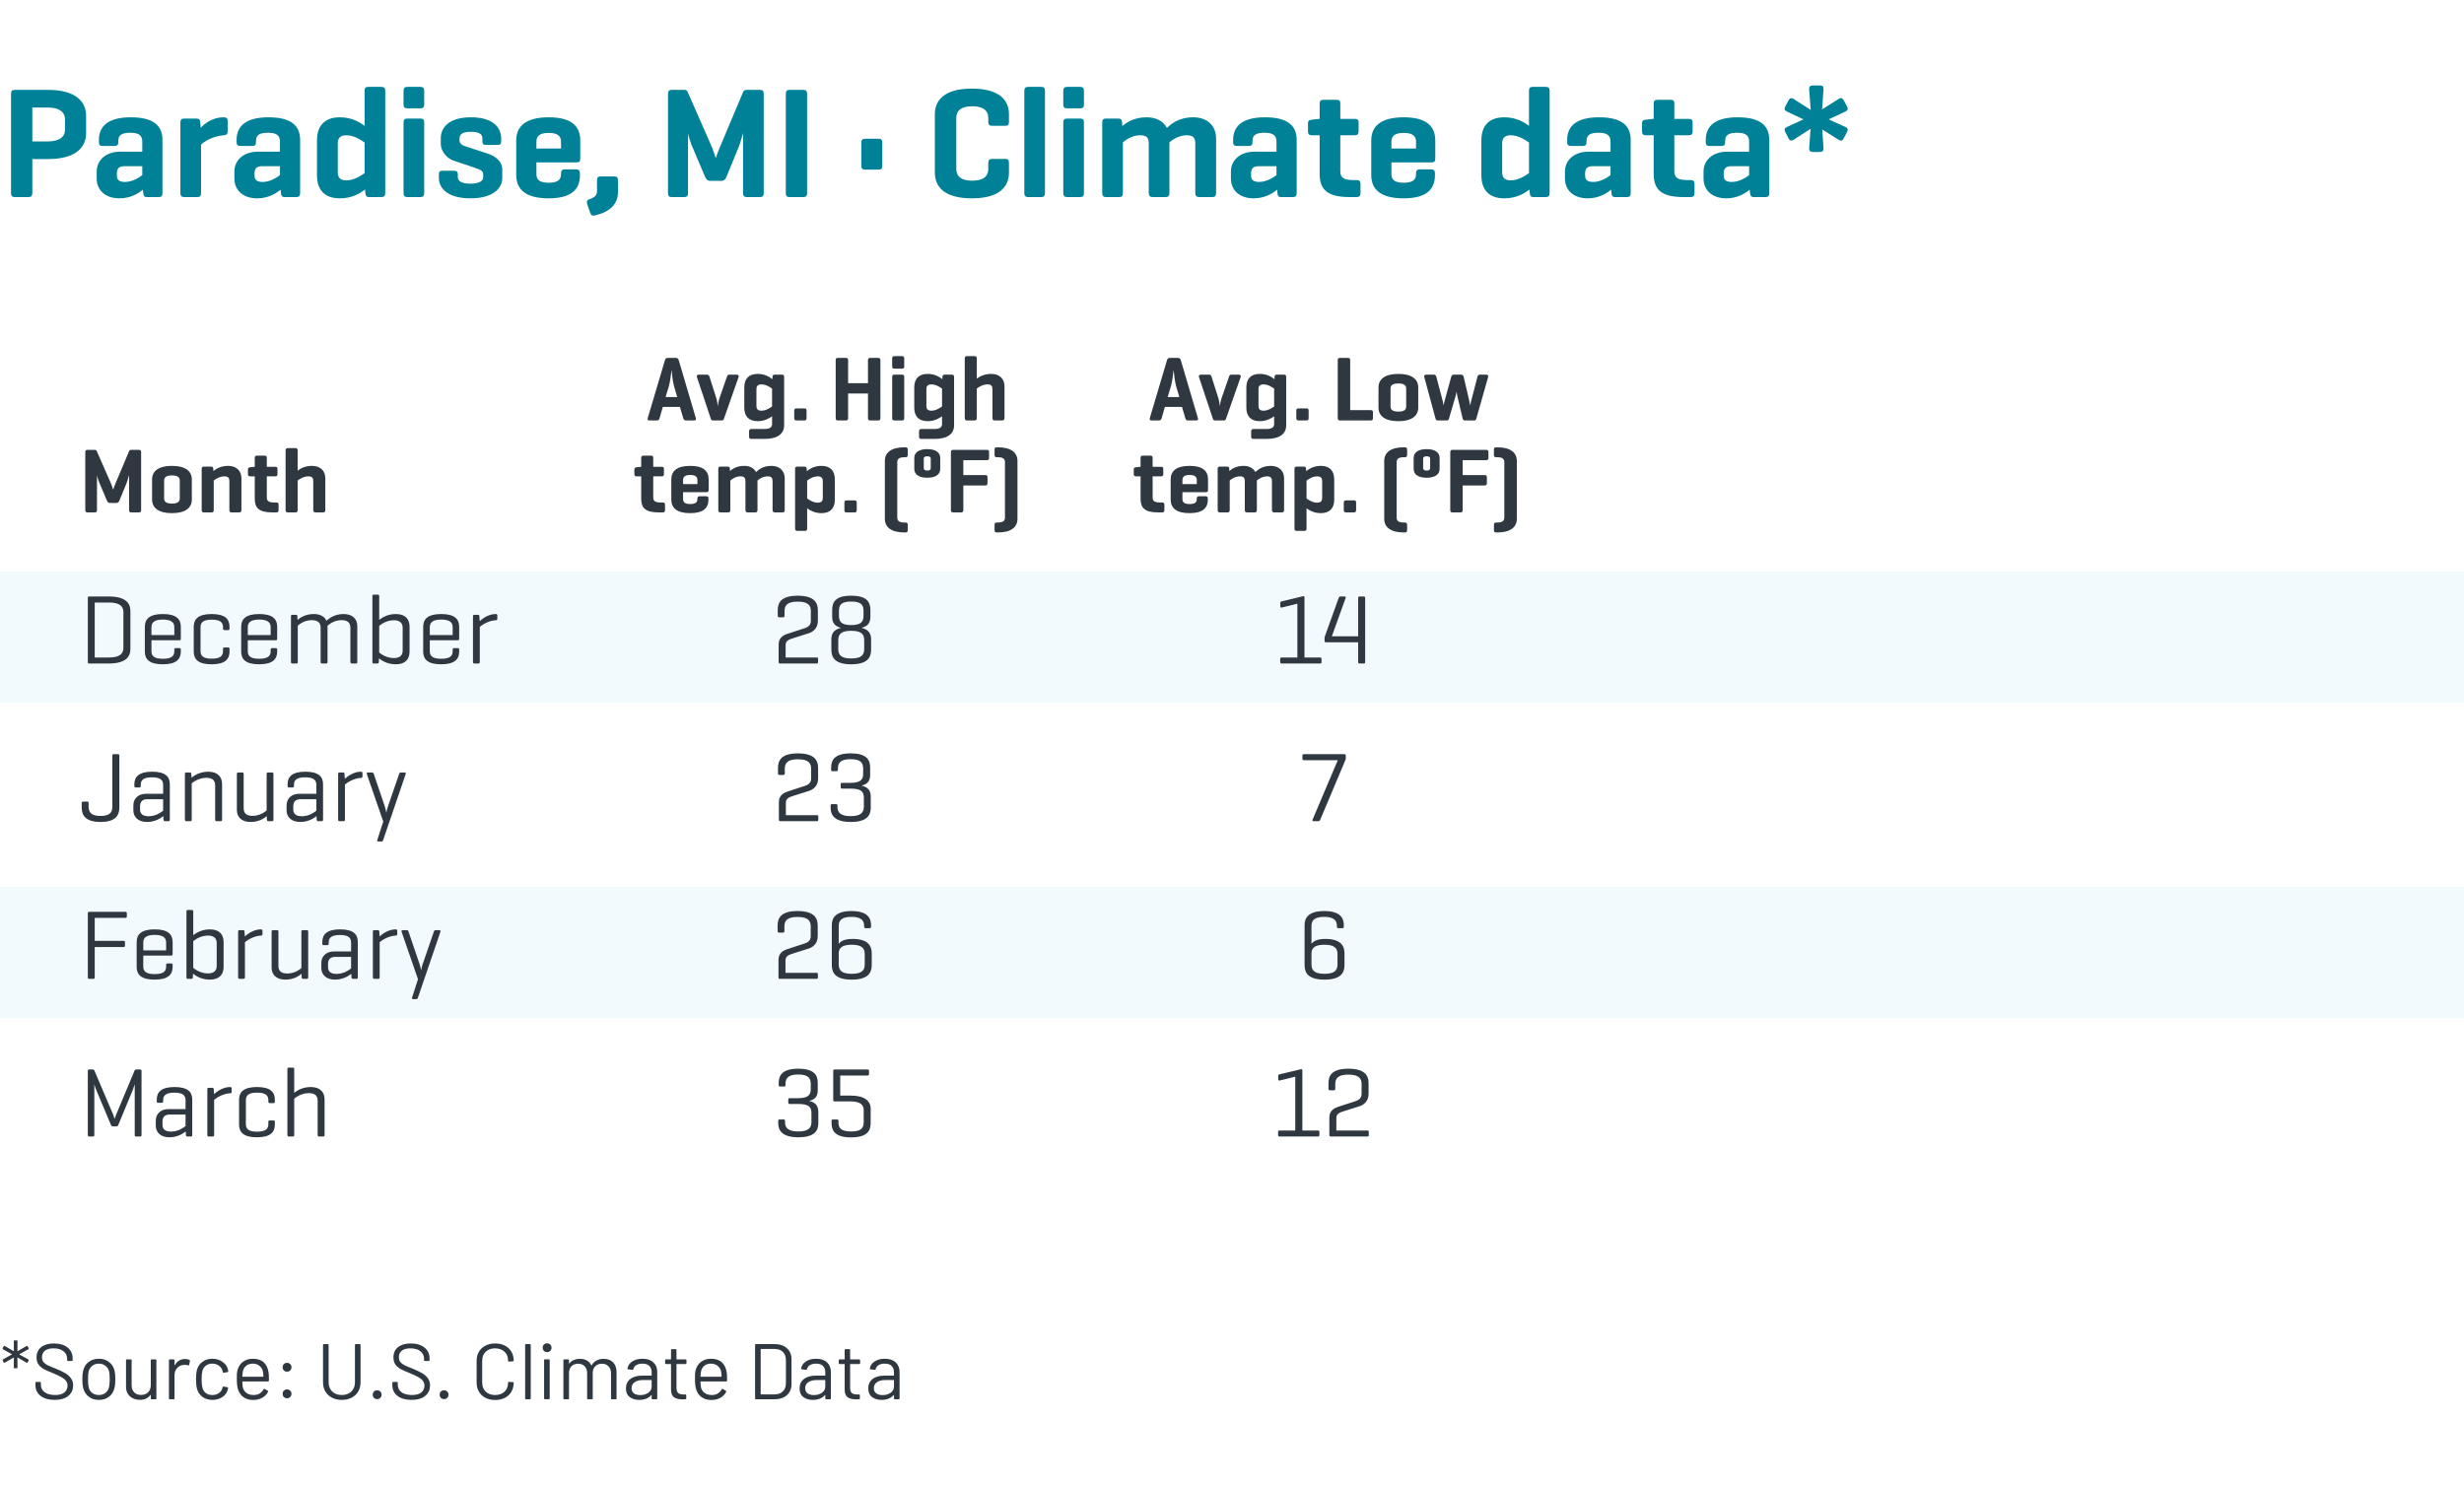
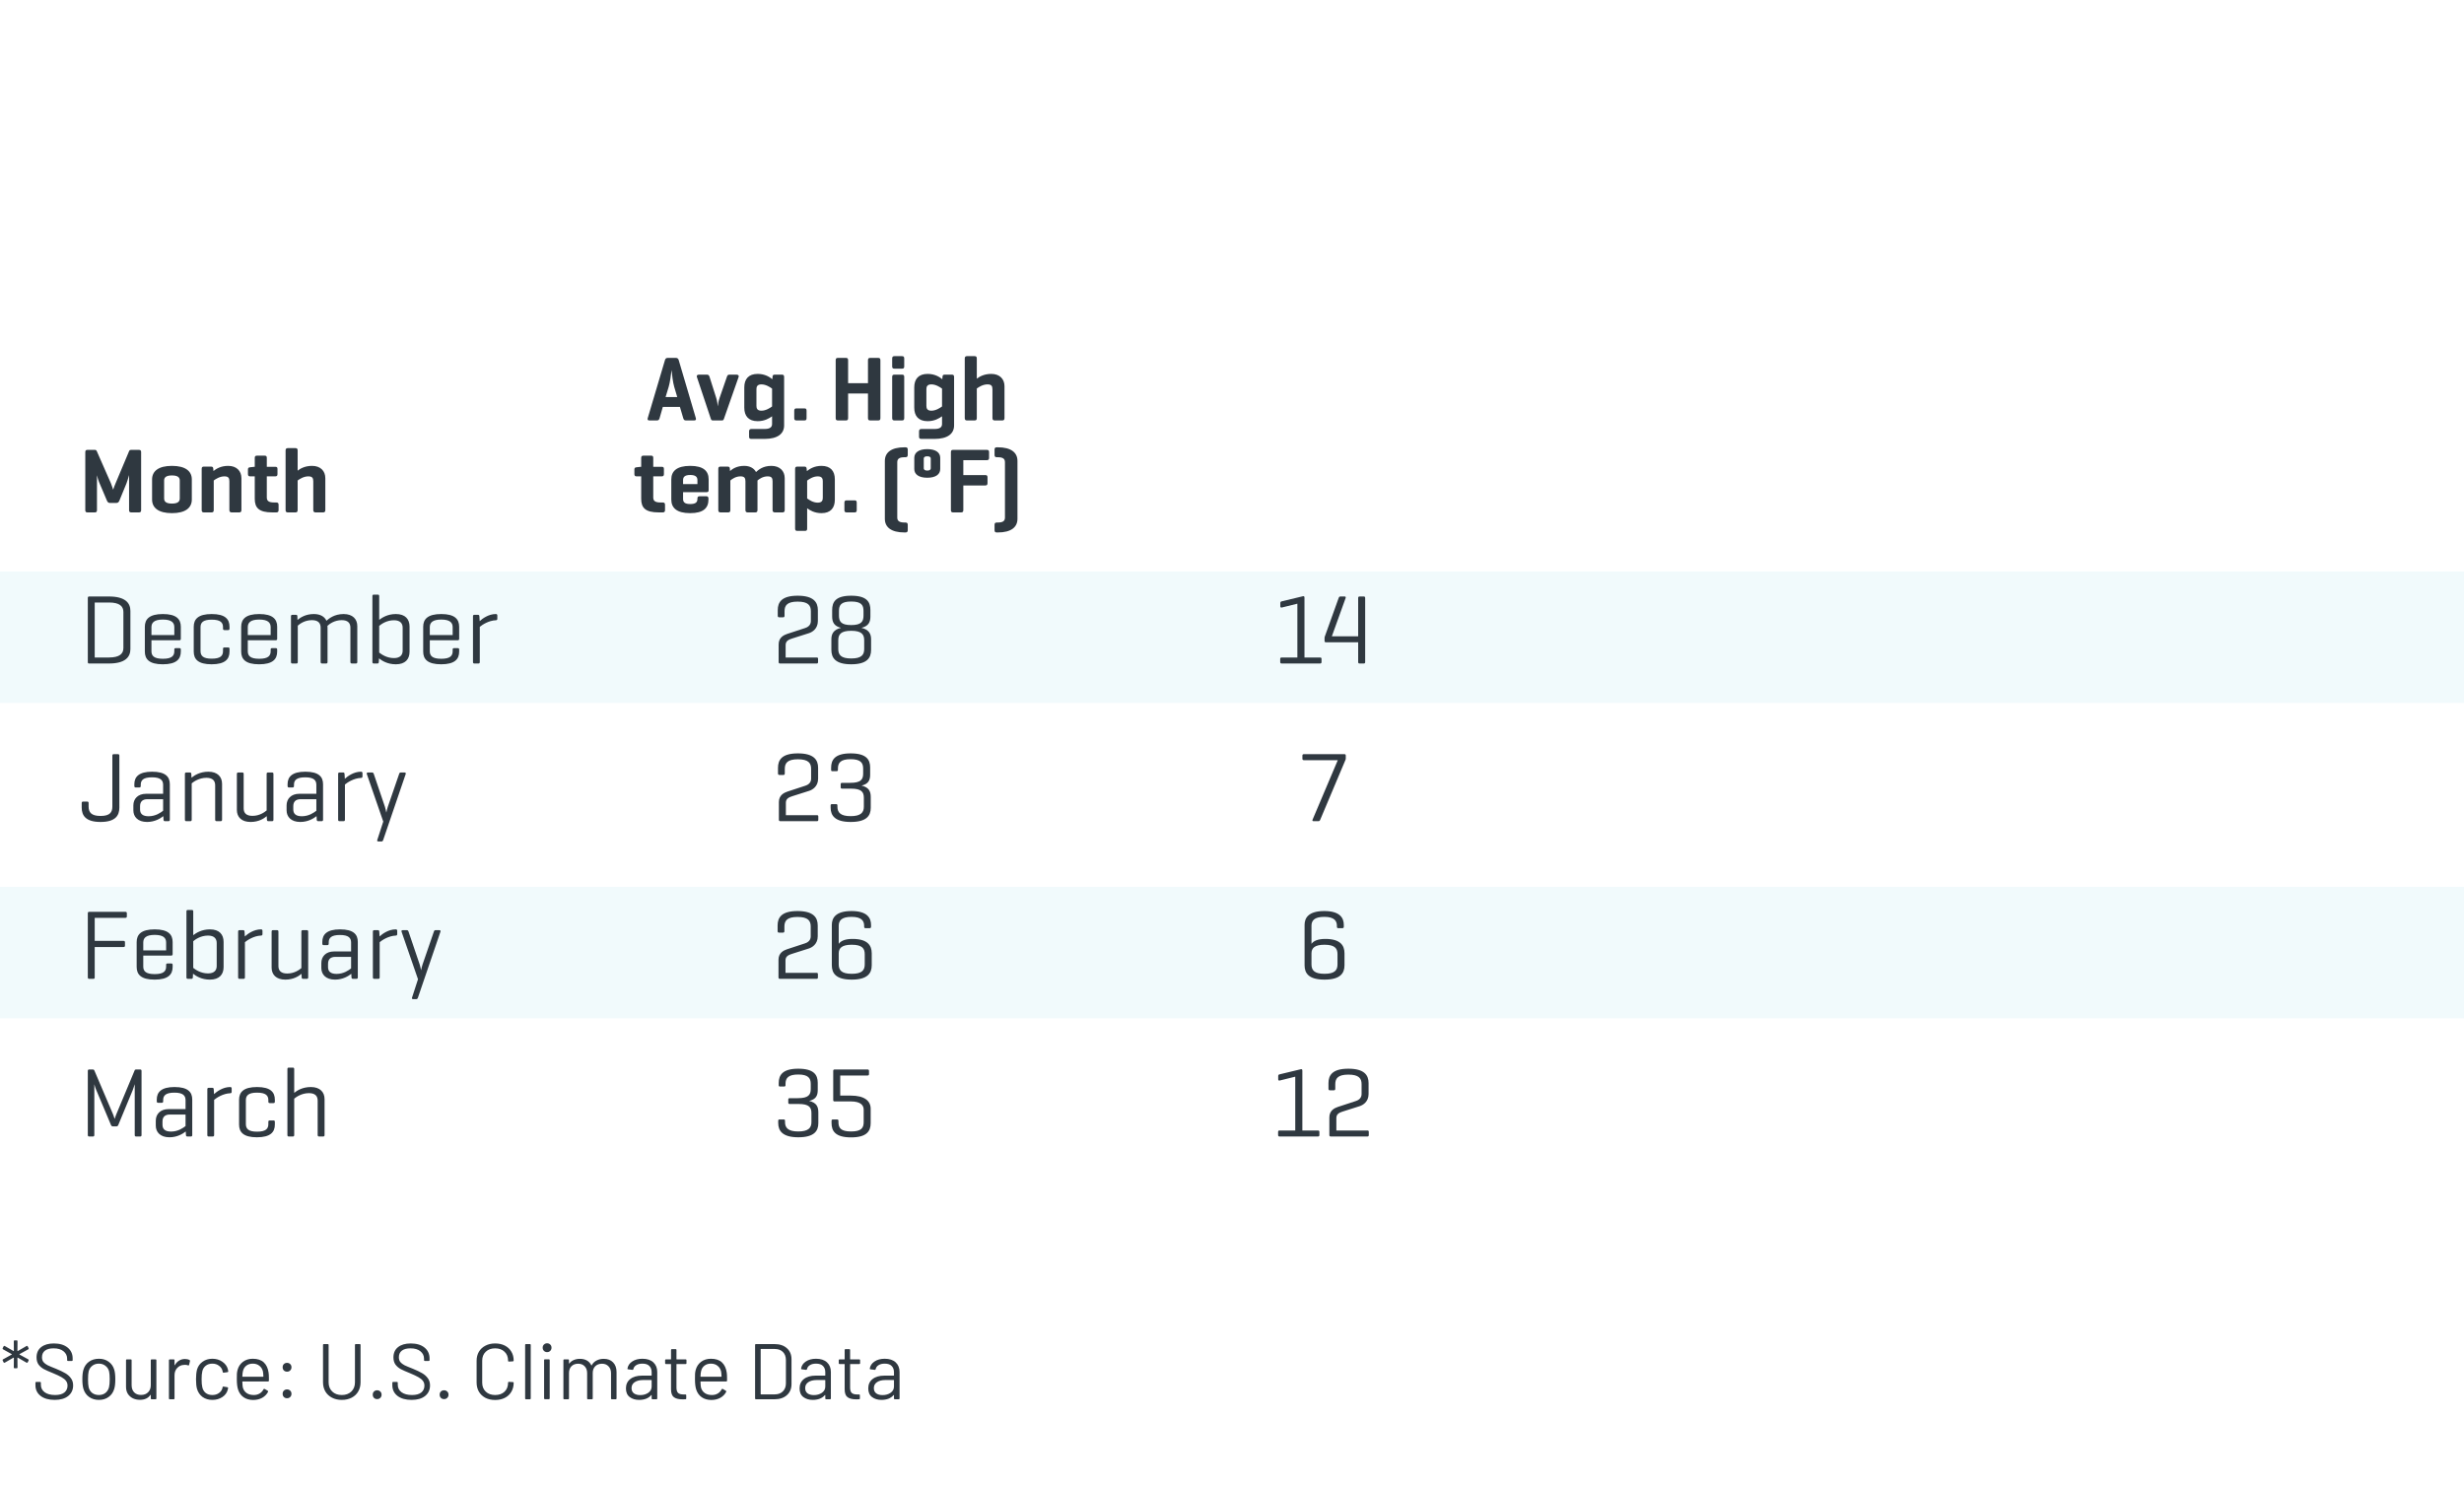
<svg xmlns="http://www.w3.org/2000/svg" width="375" height="226" viewBox="0 0 375 226" fill="none">
  <rect width="375" height="226" fill="white" />
-   <path d="M7.296 24.216H4.92V29.376C4.92 29.808 4.776 30 4.344 30H2.256C1.824 30 1.68 29.808 1.68 29.376V14.304C1.68 13.872 1.824 13.68 2.256 13.68H7.296C11.64 13.68 13.104 15.576 13.104 17.592V20.304C13.104 22.32 11.64 24.216 7.296 24.216ZM7.296 16.368H4.92V21.528H7.296C8.904 21.528 9.888 20.928 9.888 19.752V18.168C9.888 16.968 8.904 16.368 7.296 16.368ZM15.053 21.624V21.312C15.053 19.176 16.493 17.856 19.901 17.856C23.429 17.856 24.725 19.176 24.725 21.312V29.376C24.725 29.808 24.581 30 24.149 30H22.373C21.941 30 21.845 29.808 21.797 29.376L21.749 28.872C21.053 29.448 19.853 30.192 18.197 30.192C15.845 30.192 14.717 28.776 14.717 27.192V26.112C14.717 24.504 15.965 23.088 18.341 23.088H21.653V21.552C21.653 20.688 21.221 20.208 19.853 20.208C18.485 20.208 18.005 20.592 18.005 21.456V21.624C18.005 22.056 17.837 22.224 17.405 22.224H15.653C15.221 22.224 15.053 22.056 15.053 21.624ZM19.013 27.696C20.117 27.696 21.101 27.072 21.653 26.664V25.296H18.941C18.029 25.296 17.789 25.752 17.789 26.376V26.76C17.789 27.48 18.293 27.696 19.013 27.696ZM34.054 17.856C34.462 17.856 34.654 18.024 34.654 18.432V19.968C34.654 20.4 34.462 20.568 34.054 20.592C32.327 20.736 31.127 21.528 30.599 22.008V29.376C30.599 29.808 30.454 30 30.023 30H28.03C27.622 30 27.454 29.808 27.454 29.376V18.624C27.454 18.216 27.622 18.048 28.03 18.048H29.878C30.311 18.048 30.454 18.216 30.479 18.624L30.55 19.464C31.151 18.792 32.327 17.856 34.054 17.856ZM36.006 21.624V21.312C36.006 19.176 37.446 17.856 40.854 17.856C44.382 17.856 45.678 19.176 45.678 21.312V29.376C45.678 29.808 45.534 30 45.102 30H43.326C42.894 30 42.798 29.808 42.75 29.376L42.702 28.872C42.006 29.448 40.806 30.192 39.15 30.192C36.798 30.192 35.67 28.776 35.67 27.192V26.112C35.67 24.504 36.918 23.088 39.294 23.088H42.606V21.552C42.606 20.688 42.174 20.208 40.806 20.208C39.438 20.208 38.958 20.592 38.958 21.456V21.624C38.958 22.056 38.79 22.224 38.358 22.224H36.606C36.174 22.224 36.006 22.056 36.006 21.624ZM39.966 27.696C41.07 27.696 42.054 27.072 42.606 26.664V25.296H39.894C38.982 25.296 38.742 25.752 38.742 26.376V26.76C38.742 27.48 39.246 27.696 39.966 27.696ZM55.608 29.376L55.56 28.848C54.864 29.376 53.664 30.192 51.72 30.192C49.344 30.192 48.24 28.824 48.24 26.688V21.36C48.24 19.224 49.344 17.856 51.72 17.856C53.568 17.856 54.768 18.624 55.488 19.152V13.848C55.488 13.416 55.608 13.224 56.04 13.224H58.032C58.464 13.224 58.632 13.416 58.632 13.848V29.376C58.632 29.808 58.464 30 58.032 30H56.184C55.752 30 55.656 29.808 55.608 29.376ZM51.408 21.84V26.184C51.408 26.832 51.6 27.456 52.704 27.456C53.88 27.456 54.96 26.736 55.488 26.352V21.696C54.96 21.312 53.88 20.592 52.704 20.592C51.6 20.592 51.408 21.216 51.408 21.84ZM64.559 13.848V15.912C64.559 16.32 64.415 16.488 63.983 16.488H61.991C61.583 16.488 61.415 16.32 61.415 15.912V13.848C61.415 13.416 61.583 13.224 61.991 13.224H63.983C64.415 13.224 64.559 13.416 64.559 13.848ZM64.559 18.648V29.376C64.559 29.808 64.415 30 63.983 30H61.991C61.583 30 61.415 29.808 61.415 29.376V18.648C61.415 18.216 61.583 18.048 61.991 18.048H63.983C64.415 18.048 64.559 18.216 64.559 18.648ZM73.417 21.504V21.048C73.417 20.304 72.697 20.064 71.665 20.064C70.633 20.064 69.937 20.304 69.937 21.048V21.36C69.937 21.84 70.345 22.104 70.681 22.224L74.137 23.352C75.625 23.832 76.441 24.696 76.441 25.824V27.096C76.441 28.632 75.073 30.192 71.593 30.192C68.113 30.192 66.793 28.632 66.793 27.096V26.544C66.793 26.16 66.937 25.992 67.345 25.992H69.121C69.529 25.992 69.673 26.16 69.673 26.544V26.952C69.673 27.696 70.513 27.96 71.593 27.96C72.673 27.96 73.537 27.696 73.537 26.952V26.52C73.537 26.088 73.225 25.872 72.457 25.608L68.977 24.432C68.089 24.12 67.081 23.088 67.081 21.888V21.048C67.081 19.512 68.209 17.856 71.689 17.856C75.145 17.856 76.273 19.512 76.273 21.048V21.504C76.273 21.912 76.153 22.056 75.721 22.056H73.945C73.561 22.056 73.417 21.912 73.417 21.504ZM88.311 21.384V24.168C88.311 24.552 88.167 24.72 87.783 24.72H81.639V26.496C81.639 27.336 82.095 27.816 83.511 27.816C84.927 27.816 85.383 27.336 85.383 26.496V26.376C85.383 25.968 85.551 25.776 85.983 25.776H87.663C88.071 25.776 88.263 25.968 88.263 26.376V26.64C88.263 28.8 87.015 30.192 83.487 30.192C79.959 30.192 78.567 28.8 78.567 26.64V21.384C78.567 19.248 79.983 17.856 83.511 17.856C87.015 17.856 88.311 19.248 88.311 21.384ZM81.639 21.552V22.608H85.383V21.552C85.383 20.712 84.855 20.232 83.511 20.232C82.143 20.232 81.639 20.712 81.639 21.552ZM90.857 29.064V27.456C90.857 27.024 91.001 26.856 91.433 26.856H93.497C93.905 26.856 94.049 27.024 94.049 27.456V29.232C94.049 31.032 92.897 32.232 90.593 32.784C90.185 32.88 89.969 32.808 89.825 32.4L89.369 31.056C89.225 30.648 89.369 30.432 89.753 30.312C90.617 30 90.857 29.664 90.857 29.064ZM116.232 14.28V29.4C116.232 29.808 116.088 30 115.656 30H113.664C113.232 30 113.088 29.808 113.088 29.4V20.256C112.848 21.12 112.584 22.008 112.392 22.464L110.568 26.904C110.4 27.312 110.184 27.528 109.8 27.528H108.072C107.664 27.528 107.472 27.288 107.304 26.904L105.264 22.104C105.12 21.744 104.88 21.048 104.712 20.304V29.4C104.712 29.808 104.568 30 104.136 30H102.24C101.808 30 101.664 29.808 101.664 29.4V14.28C101.664 13.872 101.808 13.68 102.24 13.68H104.136C104.448 13.68 104.568 13.8 104.664 14.016L108.336 22.368C108.528 22.824 108.72 23.448 108.936 24.072C109.128 23.496 109.368 22.848 109.56 22.416L113.112 13.968C113.184 13.776 113.376 13.68 113.664 13.68H115.656C116.088 13.68 116.232 13.872 116.232 14.28ZM122.834 14.304V29.376C122.834 29.808 122.69 30 122.258 30H120.17C119.738 30 119.594 29.808 119.594 29.376V14.304C119.594 13.872 119.738 13.68 120.17 13.68H122.258C122.69 13.68 122.834 13.872 122.834 14.304ZM134.276 21.744V25.224C134.276 25.656 134.132 25.824 133.724 25.824H131.66C131.252 25.824 131.084 25.656 131.084 25.224V21.744C131.084 21.312 131.252 21.12 131.66 21.12H133.724C134.132 21.12 134.276 21.312 134.276 21.744ZM153.555 24.792V26.28C153.555 28.296 152.259 30.192 147.915 30.192C143.571 30.192 142.275 28.296 142.275 26.28V17.4C142.275 15.384 143.571 13.488 147.915 13.488C152.259 13.488 153.555 15.384 153.555 17.4V18.552C153.555 18.984 153.411 19.152 153.003 19.152H151.011C150.579 19.152 150.411 18.984 150.411 18.552V17.976C150.411 16.776 149.571 16.176 147.963 16.176C146.355 16.176 145.539 16.776 145.539 17.976V25.704C145.539 26.904 146.355 27.504 147.963 27.504C149.571 27.504 150.411 26.904 150.411 25.704V24.792C150.411 24.36 150.579 24.192 151.011 24.192H153.003C153.411 24.192 153.555 24.36 153.555 24.792ZM159.036 13.848V29.376C159.036 29.808 158.892 30 158.46 30H156.468C156.06 30 155.892 29.808 155.892 29.376V13.848C155.892 13.416 156.06 13.224 156.468 13.224H158.46C158.892 13.224 159.036 13.416 159.036 13.848ZM164.966 13.848V15.912C164.966 16.32 164.822 16.488 164.39 16.488H162.398C161.99 16.488 161.822 16.32 161.822 15.912V13.848C161.822 13.416 161.99 13.224 162.398 13.224H164.39C164.822 13.224 164.966 13.416 164.966 13.848ZM164.966 18.648V29.376C164.966 29.808 164.822 30 164.39 30H162.398C161.99 30 161.822 29.808 161.822 29.376V18.648C161.822 18.216 161.99 18.048 162.398 18.048H164.39C164.822 18.048 164.966 18.216 164.966 18.648ZM168.327 18.048H170.175C170.607 18.048 170.751 18.216 170.775 18.624L170.799 19.2C171.447 18.648 172.575 17.856 174.519 17.856C176.007 17.856 177.063 18.48 177.591 19.464C178.167 18.96 179.319 17.856 181.599 17.856C183.807 17.856 185.079 19.2 185.079 21.072V29.376C185.079 29.808 184.911 30 184.479 30H182.535C182.103 30 181.911 29.808 181.911 29.376V21.864C181.911 21 181.623 20.592 180.615 20.592C179.391 20.592 178.407 21.288 177.975 21.672V29.376C177.975 29.808 177.807 30 177.399 30H175.431C175.023 30 174.831 29.808 174.831 29.376V21.864C174.831 21 174.543 20.592 173.535 20.592C172.335 20.592 171.351 21.264 170.895 21.672V29.376C170.895 29.808 170.751 30 170.319 30H168.327C167.919 30 167.751 29.808 167.751 29.376V18.624C167.751 18.216 167.919 18.048 168.327 18.048ZM187.67 21.624V21.312C187.67 19.176 189.11 17.856 192.518 17.856C196.046 17.856 197.342 19.176 197.342 21.312V29.376C197.342 29.808 197.198 30 196.766 30H194.99C194.558 30 194.462 29.808 194.414 29.376L194.366 28.872C193.67 29.448 192.47 30.192 190.814 30.192C188.462 30.192 187.334 28.776 187.334 27.192V26.112C187.334 24.504 188.582 23.088 190.958 23.088H194.27V21.552C194.27 20.688 193.838 20.208 192.47 20.208C191.102 20.208 190.622 20.592 190.622 21.456V21.624C190.622 22.056 190.454 22.224 190.022 22.224H188.27C187.838 22.224 187.67 22.056 187.67 21.624ZM191.63 27.696C192.734 27.696 193.718 27.072 194.27 26.664V25.296H191.558C190.646 25.296 190.406 25.752 190.406 26.376V26.76C190.406 27.48 190.91 27.696 191.63 27.696ZM203.984 18.096H206.168C206.6 18.096 206.768 18.24 206.768 18.648V19.992C206.768 20.424 206.6 20.592 206.168 20.592H203.984V26.112C203.984 27.048 204.56 27.408 205.904 27.408H206.456C206.864 27.408 207.056 27.576 207.056 28.008V29.4C207.056 29.832 206.864 30 206.456 30H205.424C201.92 30 200.84 28.8 200.84 26.448V20.592H199.664C199.232 20.592 199.064 20.424 199.064 19.992V18.792C199.064 18.384 199.232 18.264 199.664 18.216L200.768 18.096H200.84V15.792C200.84 15.36 201.008 15.192 201.416 15.192H203.432C203.84 15.192 203.984 15.36 203.984 15.792V18.096ZM218.436 21.384V24.168C218.436 24.552 218.292 24.72 217.908 24.72H211.764V26.496C211.764 27.336 212.22 27.816 213.636 27.816C215.052 27.816 215.508 27.336 215.508 26.496V26.376C215.508 25.968 215.676 25.776 216.108 25.776H217.788C218.196 25.776 218.388 25.968 218.388 26.376V26.64C218.388 28.8 217.14 30.192 213.612 30.192C210.084 30.192 208.692 28.8 208.692 26.64V21.384C208.692 19.248 210.108 17.856 213.636 17.856C217.14 17.856 218.436 19.248 218.436 21.384ZM211.764 21.552V22.608H215.508V21.552C215.508 20.712 214.98 20.232 213.636 20.232C212.268 20.232 211.764 20.712 211.764 21.552ZM232.819 29.376L232.771 28.848C232.075 29.376 230.875 30.192 228.931 30.192C226.555 30.192 225.451 28.824 225.451 26.688V21.36C225.451 19.224 226.555 17.856 228.931 17.856C230.779 17.856 231.979 18.624 232.699 19.152V13.848C232.699 13.416 232.819 13.224 233.251 13.224H235.243C235.675 13.224 235.843 13.416 235.843 13.848V29.376C235.843 29.808 235.675 30 235.243 30H233.395C232.963 30 232.867 29.808 232.819 29.376ZM228.619 21.84V26.184C228.619 26.832 228.811 27.456 229.915 27.456C231.091 27.456 232.171 26.736 232.699 26.352V21.696C232.171 21.312 231.091 20.592 229.915 20.592C228.811 20.592 228.619 21.216 228.619 21.84ZM238.506 21.624V21.312C238.506 19.176 239.946 17.856 243.354 17.856C246.882 17.856 248.178 19.176 248.178 21.312V29.376C248.178 29.808 248.034 30 247.602 30H245.826C245.394 30 245.298 29.808 245.25 29.376L245.202 28.872C244.506 29.448 243.306 30.192 241.65 30.192C239.298 30.192 238.17 28.776 238.17 27.192V26.112C238.17 24.504 239.418 23.088 241.794 23.088H245.106V21.552C245.106 20.688 244.674 20.208 243.306 20.208C241.938 20.208 241.458 20.592 241.458 21.456V21.624C241.458 22.056 241.29 22.224 240.858 22.224H239.106C238.674 22.224 238.506 22.056 238.506 21.624ZM242.466 27.696C243.57 27.696 244.554 27.072 245.106 26.664V25.296H242.394C241.482 25.296 241.242 25.752 241.242 26.376V26.76C241.242 27.48 241.746 27.696 242.466 27.696ZM254.82 18.096H257.004C257.436 18.096 257.604 18.24 257.604 18.648V19.992C257.604 20.424 257.436 20.592 257.004 20.592H254.82V26.112C254.82 27.048 255.396 27.408 256.74 27.408H257.292C257.7 27.408 257.892 27.576 257.892 28.008V29.4C257.892 29.832 257.7 30 257.292 30H256.26C252.756 30 251.676 28.8 251.676 26.448V20.592H250.5C250.068 20.592 249.9 20.424 249.9 19.992V18.792C249.9 18.384 250.068 18.264 250.5 18.216L251.604 18.096H251.676V15.792C251.676 15.36 251.844 15.192 252.252 15.192H254.268C254.676 15.192 254.82 15.36 254.82 15.792V18.096ZM259.6 21.624V21.312C259.6 19.176 261.04 17.856 264.448 17.856C267.976 17.856 269.272 19.176 269.272 21.312V29.376C269.272 29.808 269.128 30 268.696 30H266.92C266.488 30 266.392 29.808 266.344 29.376L266.296 28.872C265.6 29.448 264.4 30.192 262.744 30.192C260.392 30.192 259.264 28.776 259.264 27.192V26.112C259.264 24.504 260.512 23.088 262.888 23.088H266.2V21.552C266.2 20.688 265.768 20.208 264.4 20.208C263.032 20.208 262.552 20.592 262.552 21.456V21.624C262.552 22.056 262.384 22.224 261.952 22.224H260.2C259.768 22.224 259.6 22.056 259.6 21.624ZM263.56 27.696C264.664 27.696 265.648 27.072 266.2 26.664V25.296H263.488C262.576 25.296 262.336 25.752 262.336 26.376V26.76C262.336 27.48 262.84 27.696 263.56 27.696ZM275.915 23.136C275.507 23.136 275.315 22.944 275.339 22.512L275.555 19.608L272.987 21.264C272.651 21.48 272.387 21.432 272.195 21.048L271.715 20.112C271.523 19.728 271.547 19.512 271.979 19.32L274.475 18.168L271.979 16.992C271.571 16.8 271.499 16.608 271.715 16.2L272.195 15.288C272.387 14.904 272.651 14.856 272.987 15.072L275.579 16.728L275.339 13.608C275.315 13.152 275.507 13.008 275.939 13.008H276.971C277.403 13.008 277.547 13.176 277.523 13.608L277.307 16.656L279.803 15.072C280.187 14.832 280.403 14.904 280.595 15.264L281.099 16.2C281.291 16.56 281.243 16.8 280.835 16.992L278.315 18.168L280.835 19.32C281.243 19.512 281.291 19.752 281.099 20.112L280.595 21.072C280.403 21.432 280.163 21.504 279.803 21.264L277.331 19.704L277.523 22.512C277.547 22.968 277.379 23.136 276.947 23.136H275.915Z" fill="#008197" />
  <rect y="87" width="375" height="20" fill="#F1FAFC" />
  <rect y="135" width="375" height="20" fill="#F1FAFC" />
  <path d="M195.079 91.535L198.319 90.755C198.409 90.74 198.529 90.77 198.529 90.95V100.085H200.899C201.049 100.085 201.124 100.145 201.124 100.295V100.775C201.124 100.94 201.049 101 200.899 101H195.064C194.914 101 194.839 100.94 194.839 100.775V100.295C194.839 100.145 194.914 100.085 195.064 100.085H197.449V91.895L195.079 92.48C194.944 92.51 194.854 92.45 194.854 92.3V91.79C194.854 91.64 194.929 91.565 195.079 91.535ZM204.797 91.025L202.697 96.86H206.702V91.025C206.702 90.875 206.762 90.8 206.927 90.8H207.557C207.707 90.8 207.767 90.875 207.767 91.025V100.775C207.767 100.925 207.707 101 207.557 101H206.927C206.762 101 206.702 100.925 206.702 100.775V97.775H201.812C201.662 97.775 201.587 97.715 201.587 97.55V97.115C201.587 97.01 201.602 96.965 201.632 96.875L203.732 91.025C203.792 90.875 203.852 90.8 204.002 90.8H204.647C204.797 90.8 204.842 90.89 204.797 91.025ZM198.455 114.8H204.605C204.755 114.8 204.815 114.86 204.815 115.025V115.475C204.815 115.55 204.785 115.625 204.77 115.67L200.93 124.775C200.885 124.895 200.81 125 200.66 125H199.925C199.745 125 199.7 124.925 199.76 124.775L203.6 115.715H198.455C198.29 115.715 198.215 115.655 198.215 115.49V115.025C198.215 114.86 198.29 114.8 198.455 114.8ZM198.546 146.93V140.795C198.546 139.745 199.116 138.68 201.546 138.68C203.961 138.68 204.516 139.76 204.516 140.795V141.065C204.516 141.215 204.441 141.29 204.291 141.29H203.691C203.526 141.29 203.466 141.215 203.466 141.065V140.93C203.466 140.21 203.106 139.565 201.546 139.565C199.971 139.565 199.596 140.18 199.596 140.93V143.675C199.911 143.225 200.571 142.925 201.696 142.925C203.991 142.925 204.621 143.915 204.621 145.115V146.93C204.621 148.13 204.006 149.12 201.576 149.12C199.146 149.12 198.546 148.13 198.546 146.93ZM203.556 146.795V145.25C203.556 144.38 203.166 143.81 201.576 143.81C200.076 143.81 199.596 144.32 199.596 145.13V146.795C199.596 147.665 200.001 148.235 201.576 148.235C203.166 148.235 203.556 147.665 203.556 146.795ZM194.757 163.535L197.997 162.755C198.087 162.74 198.207 162.77 198.207 162.95V172.085H200.577C200.727 172.085 200.802 172.145 200.802 172.295V172.775C200.802 172.94 200.727 173 200.577 173H194.742C194.592 173 194.517 172.94 194.517 172.775V172.295C194.517 172.145 194.592 172.085 194.742 172.085H197.127V163.895L194.757 164.48C194.622 164.51 194.532 164.45 194.532 164.3V163.79C194.532 163.64 194.607 163.565 194.757 163.535ZM203.382 172.085H208.107C208.257 172.085 208.317 172.145 208.317 172.295V172.775C208.317 172.94 208.257 173 208.107 173H202.542C202.392 173 202.317 172.94 202.317 172.775V170.09C202.317 169.025 203.127 168.665 203.607 168.5L206.352 167.6C206.637 167.51 207.222 167.24 207.222 166.55V165.035C207.222 164.15 206.802 163.58 205.212 163.58C203.637 163.58 203.217 164.15 203.217 165.035V165.725C203.217 165.89 203.157 165.965 203.007 165.965H202.407C202.242 165.965 202.182 165.89 202.182 165.725V164.87C202.182 163.67 202.782 162.68 205.212 162.68C207.642 162.68 208.287 163.67 208.287 164.87V166.535C208.287 167.735 207.402 168.23 206.937 168.38L204.387 169.19C203.937 169.34 203.382 169.52 203.382 170.18V172.085Z" fill="#2F3840" />
  <path d="M119.567 100.085H124.292C124.442 100.085 124.502 100.145 124.502 100.295V100.775C124.502 100.94 124.442 101 124.292 101H118.727C118.577 101 118.502 100.94 118.502 100.775V98.09C118.502 97.025 119.312 96.665 119.792 96.5L122.537 95.6C122.822 95.51 123.407 95.24 123.407 94.55V93.035C123.407 92.15 122.987 91.58 121.397 91.58C119.822 91.58 119.402 92.15 119.402 93.035V93.725C119.402 93.89 119.342 93.965 119.192 93.965H118.592C118.427 93.965 118.367 93.89 118.367 93.725V92.87C118.367 91.67 118.967 90.68 121.397 90.68C123.827 90.68 124.472 91.67 124.472 92.87V94.535C124.472 95.735 123.587 96.23 123.122 96.38L120.572 97.19C120.122 97.34 119.567 97.52 119.567 98.18V100.085ZM126.648 93.845V92.87C126.648 91.67 127.128 90.68 129.543 90.68C131.973 90.68 132.468 91.67 132.468 92.87V93.845C132.468 94.685 132.183 95.315 131.103 95.57C132.228 95.84 132.573 96.47 132.573 97.31V98.93C132.573 100.13 131.973 101.12 129.543 101.12C127.128 101.12 126.528 100.13 126.528 98.93V97.31C126.528 96.47 126.873 95.84 127.998 95.57C126.933 95.315 126.648 94.685 126.648 93.845ZM131.418 93.695V93.005C131.418 92.135 131.118 91.565 129.543 91.565C127.983 91.565 127.683 92.135 127.683 93.005V93.695C127.683 94.58 127.983 95.15 129.543 95.15C131.118 95.15 131.418 94.58 131.418 93.695ZM131.523 98.795V97.46C131.523 96.575 131.133 96.02 129.543 96.02C127.968 96.02 127.578 96.575 127.578 97.46V98.795C127.578 99.665 127.968 100.235 129.543 100.235C131.133 100.235 131.523 99.665 131.523 98.795ZM119.604 124.085H124.329C124.479 124.085 124.539 124.145 124.539 124.295V124.775C124.539 124.94 124.479 125 124.329 125H118.764C118.614 125 118.539 124.94 118.539 124.775V122.09C118.539 121.025 119.349 120.665 119.829 120.5L122.574 119.6C122.859 119.51 123.444 119.24 123.444 118.55V117.035C123.444 116.15 123.024 115.58 121.434 115.58C119.859 115.58 119.439 116.15 119.439 117.035V117.725C119.439 117.89 119.379 117.965 119.229 117.965H118.629C118.464 117.965 118.404 117.89 118.404 117.725V116.87C118.404 115.67 119.004 114.68 121.434 114.68C123.864 114.68 124.509 115.67 124.509 116.87V118.535C124.509 119.735 123.624 120.23 123.159 120.38L120.609 121.19C120.159 121.34 119.604 121.52 119.604 122.18V124.085ZM128.17 119.165H129.415C131.005 119.165 131.365 118.655 131.365 117.77V116.99C131.365 116.12 130.975 115.565 129.46 115.565C127.93 115.565 127.525 116.12 127.525 116.99V117.185C127.525 117.335 127.45 117.395 127.3 117.395H126.7C126.535 117.395 126.49 117.335 126.49 117.185V116.855C126.49 115.655 127.075 114.68 129.46 114.68C131.845 114.68 132.43 115.625 132.43 116.825V117.92C132.43 118.76 132.175 119.33 131.125 119.585C132.25 119.855 132.52 120.47 132.52 121.325V122.975C132.52 124.175 131.875 125.12 129.475 125.12C127.075 125.12 126.415 124.145 126.415 122.945V122.615C126.415 122.465 126.475 122.405 126.625 122.405H127.24C127.39 122.405 127.45 122.465 127.45 122.615V122.81C127.45 123.68 127.93 124.235 129.46 124.235C131.005 124.235 131.47 123.68 131.47 122.81V121.445C131.47 120.56 131.11 120.05 129.52 120.05H128.17C128.005 120.05 127.945 119.99 127.945 119.84V119.39C127.945 119.225 128.005 119.165 128.17 119.165ZM119.545 148.085H124.27C124.42 148.085 124.48 148.145 124.48 148.295V148.775C124.48 148.94 124.42 149 124.27 149H118.705C118.555 149 118.48 148.94 118.48 148.775V146.09C118.48 145.025 119.29 144.665 119.77 144.5L122.515 143.6C122.8 143.51 123.385 143.24 123.385 142.55V141.035C123.385 140.15 122.965 139.58 121.375 139.58C119.8 139.58 119.38 140.15 119.38 141.035V141.725C119.38 141.89 119.32 141.965 119.17 141.965H118.57C118.405 141.965 118.345 141.89 118.345 141.725V140.87C118.345 139.67 118.945 138.68 121.375 138.68C123.805 138.68 124.45 139.67 124.45 140.87V142.535C124.45 143.735 123.565 144.23 123.1 144.38L120.55 145.19C120.1 145.34 119.545 145.52 119.545 146.18V148.085ZM126.596 146.93V140.795C126.596 139.745 127.166 138.68 129.596 138.68C132.011 138.68 132.566 139.76 132.566 140.795V141.065C132.566 141.215 132.491 141.29 132.341 141.29H131.741C131.576 141.29 131.516 141.215 131.516 141.065V140.93C131.516 140.21 131.156 139.565 129.596 139.565C128.021 139.565 127.646 140.18 127.646 140.93V143.675C127.961 143.225 128.621 142.925 129.746 142.925C132.041 142.925 132.671 143.915 132.671 145.115V146.93C132.671 148.13 132.056 149.12 129.626 149.12C127.196 149.12 126.596 148.13 126.596 146.93ZM131.606 146.795V145.25C131.606 144.38 131.216 143.81 129.626 143.81C128.126 143.81 127.646 144.32 127.646 145.13V146.795C127.646 147.665 128.051 148.235 129.626 148.235C131.216 148.235 131.606 147.665 131.606 146.795ZM120.194 167.165H121.439C123.029 167.165 123.389 166.655 123.389 165.77V164.99C123.389 164.12 122.999 163.565 121.484 163.565C119.954 163.565 119.549 164.12 119.549 164.99V165.185C119.549 165.335 119.474 165.395 119.324 165.395H118.724C118.559 165.395 118.514 165.335 118.514 165.185V164.855C118.514 163.655 119.099 162.68 121.484 162.68C123.869 162.68 124.454 163.625 124.454 164.825V165.92C124.454 166.76 124.199 167.33 123.149 167.585C124.274 167.855 124.544 168.47 124.544 169.325V170.975C124.544 172.175 123.899 173.12 121.499 173.12C119.099 173.12 118.439 172.145 118.439 170.945V170.615C118.439 170.465 118.499 170.405 118.649 170.405H119.264C119.414 170.405 119.474 170.465 119.474 170.615V170.81C119.474 171.68 119.954 172.235 121.484 172.235C123.029 172.235 123.494 171.68 123.494 170.81V169.445C123.494 168.56 123.134 168.05 121.544 168.05H120.194C120.029 168.05 119.969 167.99 119.969 167.84V167.39C119.969 167.225 120.029 167.165 120.194 167.165ZM127.02 162.8H132.03C132.18 162.8 132.255 162.86 132.255 163.025V163.49C132.255 163.655 132.18 163.715 132.03 163.715H127.875V166.775H129.495C131.535 166.775 132.51 167.555 132.51 168.785V170.96C132.51 172.16 131.94 173.135 129.525 173.135C127.125 173.135 126.555 172.16 126.555 170.96V170.63C126.555 170.465 126.615 170.405 126.78 170.405H127.38C127.53 170.405 127.605 170.465 127.605 170.63V170.81C127.605 171.695 127.965 172.235 129.525 172.235C131.085 172.235 131.445 171.695 131.445 170.81V168.92C131.445 168.275 131.025 167.66 129.48 167.66H127.02C126.87 167.66 126.81 167.6 126.81 167.435V163.025C126.81 162.875 126.87 162.8 127.02 162.8Z" fill="#2F3840" />
  <path d="M16.59 101H13.545C13.41 101 13.365 100.925 13.365 100.775V91.025C13.365 90.875 13.425 90.8 13.56 90.8H16.59C19.065 90.8 19.845 91.79 19.845 92.99V98.81C19.845 100.01 19.065 101 16.59 101ZM16.59 91.715H14.415V100.085H16.59C18.195 100.085 18.78 99.515 18.78 98.645V93.155C18.78 92.285 18.195 91.715 16.59 91.715ZM27.519 95.405V97.25C27.519 97.385 27.444 97.46 27.309 97.46H23.049V99.125C23.049 99.815 23.409 100.28 24.789 100.28C26.169 100.28 26.529 99.815 26.529 99.125V98.87C26.529 98.72 26.589 98.66 26.754 98.66H27.294C27.444 98.66 27.519 98.72 27.519 98.87V99.185C27.519 100.34 26.844 101.12 24.774 101.12C22.704 101.12 22.044 100.34 22.044 99.185V95.405C22.044 94.25 22.734 93.47 24.789 93.47C26.844 93.47 27.519 94.25 27.519 95.405ZM23.049 95.465V96.665H26.529V95.465C26.529 94.79 26.124 94.31 24.789 94.31C23.454 94.31 23.049 94.79 23.049 95.465ZM32.215 93.47C34.27 93.47 34.93 94.25 34.93 95.405V95.69C34.93 95.84 34.87 95.915 34.72 95.915H34.165C34 95.915 33.94 95.84 33.94 95.69V95.465C33.94 94.775 33.565 94.325 32.215 94.325C30.895 94.325 30.52 94.775 30.52 95.465V99.11C30.52 99.815 30.895 100.265 32.215 100.265C33.565 100.265 33.94 99.815 33.94 99.11V98.78C33.94 98.615 34 98.555 34.165 98.555H34.72C34.87 98.555 34.93 98.615 34.93 98.78V99.185C34.93 100.34 34.255 101.12 32.2 101.12C30.145 101.12 29.485 100.34 29.485 99.185V95.405C29.485 94.25 30.16 93.47 32.215 93.47ZM42.182 95.405V97.25C42.182 97.385 42.107 97.46 41.972 97.46H37.712V99.125C37.712 99.815 38.072 100.28 39.452 100.28C40.832 100.28 41.192 99.815 41.192 99.125V98.87C41.192 98.72 41.252 98.66 41.417 98.66H41.957C42.107 98.66 42.182 98.72 42.182 98.87V99.185C42.182 100.34 41.507 101.12 39.437 101.12C37.367 101.12 36.707 100.34 36.707 99.185V95.405C36.707 94.25 37.397 93.47 39.452 93.47C41.507 93.47 42.182 94.25 42.182 95.405ZM37.712 95.465V96.665H41.192V95.465C41.192 94.79 40.787 94.31 39.452 94.31C38.117 94.31 37.712 94.79 37.712 95.465ZM44.493 93.59H45.048C45.198 93.59 45.258 93.665 45.258 93.815L45.273 94.37C45.693 94.025 46.488 93.47 47.763 93.47C48.768 93.47 49.398 93.875 49.683 94.49C50.043 94.175 50.868 93.47 52.293 93.47C53.688 93.47 54.378 94.25 54.378 95.315V100.775C54.378 100.925 54.318 101 54.153 101H53.568C53.403 101 53.328 100.925 53.328 100.775V95.54C53.328 94.865 52.968 94.4 52.008 94.4C50.883 94.4 50.118 95 49.833 95.27C49.848 95.36 49.848 95.48 49.848 95.54V100.775C49.848 100.925 49.788 101 49.638 101H49.023C48.873 101 48.798 100.925 48.798 100.775V95.54C48.798 94.865 48.438 94.4 47.478 94.4C46.368 94.4 45.618 94.97 45.318 95.24V100.775C45.318 100.925 45.258 101 45.108 101H44.493C44.343 101 44.283 100.925 44.283 100.775V93.815C44.283 93.665 44.343 93.59 44.493 93.59ZM57.441 101H56.886C56.736 101 56.676 100.925 56.676 100.775V90.74C56.676 90.59 56.736 90.515 56.886 90.515H57.501C57.651 90.515 57.711 90.59 57.711 90.74V94.355C58.146 94.025 58.986 93.47 60.246 93.47C61.686 93.47 62.331 94.25 62.331 95.39V99.2C62.331 100.34 61.686 101.12 60.246 101.12C58.956 101.12 58.116 100.565 57.681 100.22L57.651 100.775C57.636 100.925 57.591 101 57.441 101ZM61.281 99.05V95.54C61.281 94.925 60.936 94.415 59.961 94.415C58.836 94.415 58.041 95 57.711 95.27V99.335C58.041 99.59 58.836 100.175 59.961 100.175C60.936 100.175 61.281 99.665 61.281 99.05ZM69.882 95.405V97.25C69.882 97.385 69.807 97.46 69.672 97.46H65.412V99.125C65.412 99.815 65.772 100.28 67.152 100.28C68.532 100.28 68.892 99.815 68.892 99.125V98.87C68.892 98.72 68.952 98.66 69.117 98.66H69.657C69.807 98.66 69.882 98.72 69.882 98.87V99.185C69.882 100.34 69.207 101.12 67.137 101.12C65.067 101.12 64.407 100.34 64.407 99.185V95.405C64.407 94.25 65.097 93.47 67.152 93.47C69.207 93.47 69.882 94.25 69.882 95.405ZM65.412 95.465V96.665H68.892V95.465C68.892 94.79 68.487 94.31 67.152 94.31C65.817 94.31 65.412 94.79 65.412 95.465ZM75.463 93.47C75.614 93.47 75.689 93.545 75.689 93.695V94.19C75.689 94.34 75.614 94.415 75.463 94.415C74.353 94.46 73.379 95.12 73.019 95.42V100.775C73.019 100.925 72.959 101 72.808 101H72.194C72.043 101 71.984 100.925 71.984 100.775V93.815C71.984 93.665 72.043 93.59 72.194 93.59H72.749C72.898 93.59 72.944 93.665 72.959 93.815L73.004 94.55C73.424 94.16 74.353 93.47 75.463 93.47ZM13.485 122.255V122.765C13.485 123.635 13.875 124.205 15.3 124.205C16.74 124.205 17.1 123.635 17.1 122.765V115.025C17.1 114.875 17.16 114.8 17.31 114.8H17.94C18.105 114.8 18.165 114.875 18.165 115.025V122.93C18.165 124.13 17.58 125.12 15.3 125.12C13.035 125.12 12.435 124.13 12.435 122.93V122.255C12.435 122.09 12.495 122.015 12.66 122.015H13.275C13.425 122.015 13.485 122.09 13.485 122.255ZM20.446 119.63V119.375C20.446 118.25 21.136 117.47 23.146 117.47C25.201 117.47 25.846 118.25 25.846 119.375V124.775C25.846 124.925 25.786 125 25.636 125H25.111C24.946 125 24.901 124.925 24.886 124.775L24.856 124.235C24.421 124.58 23.566 125.12 22.381 125.12C20.971 125.12 20.296 124.325 20.296 123.35V122.6C20.296 121.625 20.956 120.83 22.246 120.83H24.826V119.48C24.826 118.805 24.481 118.325 23.131 118.325C21.796 118.325 21.421 118.775 21.421 119.45V119.63C21.421 119.795 21.361 119.87 21.196 119.87H20.656C20.506 119.87 20.446 119.795 20.446 119.63ZM22.621 124.25C23.701 124.25 24.481 123.68 24.826 123.41V121.655H22.456C21.631 121.655 21.316 122.075 21.316 122.735V123.215C21.316 123.875 21.706 124.25 22.621 124.25ZM28.351 117.59H28.906C29.056 117.59 29.101 117.665 29.116 117.815L29.146 118.385C29.581 118.025 30.436 117.47 31.711 117.47C33.106 117.47 33.796 118.25 33.796 119.315V124.775C33.796 124.925 33.736 125 33.586 125H32.971C32.821 125 32.746 124.925 32.746 124.775V119.54C32.746 118.865 32.386 118.4 31.426 118.4C30.316 118.4 29.506 118.97 29.176 119.24V124.775C29.176 124.925 29.116 125 28.966 125H28.351C28.201 125 28.141 124.925 28.141 124.775V117.815C28.141 117.665 28.201 117.59 28.351 117.59ZM40.625 124.775L40.595 124.235C40.19 124.58 39.395 125.12 38.135 125.12C36.74 125.12 36.05 124.355 36.05 123.29V117.815C36.05 117.665 36.11 117.59 36.26 117.59H36.875C37.025 117.59 37.085 117.665 37.085 117.815V123.05C37.085 123.74 37.46 124.19 38.42 124.19C39.515 124.19 40.25 123.635 40.58 123.365V117.815C40.58 117.665 40.64 117.59 40.79 117.59H41.405C41.555 117.59 41.615 117.665 41.615 117.815V124.775C41.615 124.94 41.555 125 41.405 125H40.85C40.685 125 40.64 124.94 40.625 124.775ZM43.766 119.63V119.375C43.766 118.25 44.456 117.47 46.466 117.47C48.521 117.47 49.166 118.25 49.166 119.375V124.775C49.166 124.925 49.106 125 48.956 125H48.431C48.266 125 48.221 124.925 48.206 124.775L48.176 124.235C47.741 124.58 46.886 125.12 45.701 125.12C44.291 125.12 43.616 124.325 43.616 123.35V122.6C43.616 121.625 44.276 120.83 45.566 120.83H48.146V119.48C48.146 118.805 47.801 118.325 46.451 118.325C45.116 118.325 44.741 118.775 44.741 119.45V119.63C44.741 119.795 44.681 119.87 44.516 119.87H43.976C43.826 119.87 43.766 119.795 43.766 119.63ZM45.941 124.25C47.021 124.25 47.801 123.68 48.146 123.41V121.655H45.776C44.951 121.655 44.636 122.075 44.636 122.735V123.215C44.636 123.875 45.026 124.25 45.941 124.25ZM54.941 117.47C55.091 117.47 55.166 117.545 55.166 117.695V118.19C55.166 118.34 55.091 118.415 54.941 118.415C53.831 118.46 52.856 119.12 52.496 119.42V124.775C52.496 124.925 52.436 125 52.286 125H51.671C51.521 125 51.461 124.925 51.461 124.775V117.815C51.461 117.665 51.521 117.59 51.671 117.59H52.226C52.376 117.59 52.421 117.665 52.436 117.815L52.481 118.55C52.901 118.16 53.831 117.47 54.941 117.47ZM56.888 117.815L58.583 122.81C58.658 123.035 58.748 123.455 58.793 123.695C58.853 123.395 58.943 123.065 59.018 122.825L60.743 117.815C60.788 117.665 60.848 117.59 60.998 117.59H61.568C61.718 117.59 61.793 117.68 61.748 117.815L58.313 127.88C58.283 127.985 58.208 128.09 58.073 128.09H57.608C57.443 128.09 57.368 128.015 57.413 127.88L58.328 125.06L55.823 117.815C55.778 117.68 55.853 117.59 56.003 117.59H56.633C56.768 117.59 56.843 117.68 56.888 117.815ZM13.575 138.8H19.08C19.23 138.8 19.305 138.86 19.305 139.025V139.49C19.305 139.655 19.23 139.715 19.08 139.715H14.415V143.225H18.81C18.96 143.225 19.02 143.3 19.02 143.45V143.93C19.02 144.08 18.96 144.155 18.81 144.155H14.415V148.775C14.415 148.925 14.37 149 14.205 149H13.575C13.425 149 13.365 148.925 13.365 148.775V139.025C13.365 138.875 13.425 138.8 13.575 138.8ZM26.274 143.405V145.25C26.274 145.385 26.199 145.46 26.064 145.46H21.804V147.125C21.804 147.815 22.164 148.28 23.544 148.28C24.924 148.28 25.284 147.815 25.284 147.125V146.87C25.284 146.72 25.344 146.66 25.509 146.66H26.049C26.199 146.66 26.274 146.72 26.274 146.87V147.185C26.274 148.34 25.599 149.12 23.529 149.12C21.459 149.12 20.799 148.34 20.799 147.185V143.405C20.799 142.25 21.489 141.47 23.544 141.47C25.599 141.47 26.274 142.25 26.274 143.405ZM21.804 143.465V144.665H25.284V143.465C25.284 142.79 24.879 142.31 23.544 142.31C22.209 142.31 21.804 142.79 21.804 143.465ZM29.14 149H28.585C28.435 149 28.375 148.925 28.375 148.775V138.74C28.375 138.59 28.435 138.515 28.585 138.515H29.2C29.35 138.515 29.41 138.59 29.41 138.74V142.355C29.845 142.025 30.685 141.47 31.945 141.47C33.385 141.47 34.03 142.25 34.03 143.39V147.2C34.03 148.34 33.385 149.12 31.945 149.12C30.655 149.12 29.815 148.565 29.38 148.22L29.35 148.775C29.335 148.925 29.29 149 29.14 149ZM32.98 147.05V143.54C32.98 142.925 32.635 142.415 31.66 142.415C30.535 142.415 29.74 143 29.41 143.27V147.335C29.74 147.59 30.535 148.175 31.66 148.175C32.635 148.175 32.98 147.665 32.98 147.05ZM39.721 141.47C39.871 141.47 39.946 141.545 39.946 141.695V142.19C39.946 142.34 39.871 142.415 39.721 142.415C38.611 142.46 37.636 143.12 37.276 143.42V148.775C37.276 148.925 37.216 149 37.066 149H36.451C36.301 149 36.241 148.925 36.241 148.775V141.815C36.241 141.665 36.301 141.59 36.451 141.59H37.006C37.156 141.59 37.201 141.665 37.216 141.815L37.261 142.55C37.681 142.16 38.611 141.47 39.721 141.47ZM45.913 148.775L45.883 148.235C45.478 148.58 44.683 149.12 43.423 149.12C42.028 149.12 41.338 148.355 41.338 147.29V141.815C41.338 141.665 41.398 141.59 41.548 141.59H42.163C42.313 141.59 42.373 141.665 42.373 141.815V147.05C42.373 147.74 42.748 148.19 43.708 148.19C44.803 148.19 45.538 147.635 45.868 147.365V141.815C45.868 141.665 45.928 141.59 46.078 141.59H46.693C46.843 141.59 46.903 141.665 46.903 141.815V148.775C46.903 148.94 46.843 149 46.693 149H46.138C45.973 149 45.928 148.94 45.913 148.775ZM49.054 143.63V143.375C49.054 142.25 49.744 141.47 51.754 141.47C53.809 141.47 54.454 142.25 54.454 143.375V148.775C54.454 148.925 54.394 149 54.244 149H53.719C53.554 149 53.509 148.925 53.494 148.775L53.464 148.235C53.029 148.58 52.174 149.12 50.989 149.12C49.579 149.12 48.904 148.325 48.904 147.35V146.6C48.904 145.625 49.564 144.83 50.854 144.83H53.434V143.48C53.434 142.805 53.089 142.325 51.739 142.325C50.404 142.325 50.029 142.775 50.029 143.45V143.63C50.029 143.795 49.969 143.87 49.804 143.87H49.264C49.114 143.87 49.054 143.795 49.054 143.63ZM51.229 148.25C52.309 148.25 53.089 147.68 53.434 147.41V145.655H51.064C50.239 145.655 49.924 146.075 49.924 146.735V147.215C49.924 147.875 50.314 148.25 51.229 148.25ZM60.229 141.47C60.379 141.47 60.454 141.545 60.454 141.695V142.19C60.454 142.34 60.379 142.415 60.229 142.415C59.119 142.46 58.144 143.12 57.784 143.42V148.775C57.784 148.925 57.724 149 57.574 149H56.959C56.809 149 56.749 148.925 56.749 148.775V141.815C56.749 141.665 56.809 141.59 56.959 141.59H57.514C57.664 141.59 57.709 141.665 57.724 141.815L57.769 142.55C58.189 142.16 59.119 141.47 60.229 141.47ZM62.176 141.815L63.871 146.81C63.946 147.035 64.036 147.455 64.081 147.695C64.141 147.395 64.231 147.065 64.306 146.825L66.031 141.815C66.076 141.665 66.136 141.59 66.286 141.59H66.856C67.006 141.59 67.081 141.68 67.036 141.815L63.601 151.88C63.571 151.985 63.496 152.09 63.361 152.09H62.896C62.731 152.09 62.656 152.015 62.701 151.88L63.616 149.06L61.111 141.815C61.066 141.68 61.141 141.59 61.291 141.59H61.921C62.056 141.59 62.131 141.68 62.176 141.815ZM21.54 163.025V172.775C21.54 172.925 21.48 173 21.33 173H20.715C20.565 173 20.505 172.925 20.505 172.775V165.035C20.4 165.335 20.295 165.725 20.19 165.965L18.015 171.215C17.955 171.38 17.865 171.455 17.73 171.455H17.16C17.01 171.455 16.935 171.365 16.875 171.215L14.61 165.83C14.55 165.695 14.445 165.38 14.355 165.05V172.775C14.355 172.925 14.295 173 14.145 173H13.575C13.425 173 13.365 172.925 13.365 172.775V163.025C13.365 162.875 13.425 162.8 13.575 162.8H14.145C14.25 162.8 14.31 162.845 14.355 162.935L17.175 169.55C17.265 169.745 17.355 170.045 17.445 170.33C17.52 170.075 17.655 169.745 17.73 169.55L20.505 162.905C20.535 162.83 20.61 162.8 20.715 162.8H21.33C21.48 162.8 21.54 162.875 21.54 163.025ZM23.859 167.63V167.375C23.859 166.25 24.549 165.47 26.559 165.47C28.614 165.47 29.259 166.25 29.259 167.375V172.775C29.259 172.925 29.199 173 29.049 173H28.524C28.359 173 28.314 172.925 28.299 172.775L28.269 172.235C27.834 172.58 26.979 173.12 25.794 173.12C24.384 173.12 23.709 172.325 23.709 171.35V170.6C23.709 169.625 24.369 168.83 25.659 168.83H28.239V167.48C28.239 166.805 27.894 166.325 26.544 166.325C25.209 166.325 24.834 166.775 24.834 167.45V167.63C24.834 167.795 24.774 167.87 24.609 167.87H24.069C23.919 167.87 23.859 167.795 23.859 167.63ZM26.034 172.25C27.114 172.25 27.894 171.68 28.239 171.41V169.655H25.869C25.044 169.655 24.729 170.075 24.729 170.735V171.215C24.729 171.875 25.119 172.25 26.034 172.25ZM35.034 165.47C35.184 165.47 35.259 165.545 35.259 165.695V166.19C35.259 166.34 35.184 166.415 35.034 166.415C33.924 166.46 32.949 167.12 32.589 167.42V172.775C32.589 172.925 32.529 173 32.379 173H31.764C31.614 173 31.554 172.925 31.554 172.775V165.815C31.554 165.665 31.614 165.59 31.764 165.59H32.319C32.469 165.59 32.514 165.665 32.529 165.815L32.574 166.55C32.994 166.16 33.924 165.47 35.034 165.47ZM39.115 165.47C41.17 165.47 41.83 166.25 41.83 167.405V167.69C41.83 167.84 41.77 167.915 41.62 167.915H41.065C40.9 167.915 40.84 167.84 40.84 167.69V167.465C40.84 166.775 40.465 166.325 39.115 166.325C37.795 166.325 37.42 166.775 37.42 167.465V171.11C37.42 171.815 37.795 172.265 39.115 172.265C40.465 172.265 40.84 171.815 40.84 171.11V170.78C40.84 170.615 40.9 170.555 41.065 170.555H41.62C41.77 170.555 41.83 170.615 41.83 170.78V171.185C41.83 172.34 41.155 173.12 39.1 173.12C37.045 173.12 36.385 172.34 36.385 171.185V167.405C36.385 166.25 37.06 165.47 39.115 165.47ZM44.776 162.74V166.355C45.211 165.995 46.051 165.47 47.311 165.47C48.706 165.47 49.396 166.25 49.396 167.315V172.775C49.396 172.925 49.336 173 49.186 173H48.571C48.421 173 48.346 172.925 48.346 172.775V167.54C48.346 166.865 47.986 166.4 47.026 166.4C45.916 166.4 45.106 166.97 44.776 167.24V172.775C44.776 172.925 44.716 173 44.566 173H43.951C43.801 173 43.741 172.925 43.741 172.775V162.74C43.741 162.59 43.801 162.515 43.951 162.515H44.566C44.716 162.515 44.776 162.59 44.776 162.74Z" fill="#2F3840" />
  <path d="M21.478 68.83V77.65C21.478 77.888 21.394 78 21.142 78H19.98C19.728 78 19.644 77.888 19.644 77.65V72.316C19.504 72.82 19.35 73.338 19.238 73.604L18.174 76.194C18.076 76.432 17.95 76.558 17.726 76.558H16.718C16.48 76.558 16.368 76.418 16.27 76.194L15.08 73.394C14.996 73.184 14.856 72.778 14.758 72.344V77.65C14.758 77.888 14.674 78 14.422 78H13.316C13.064 78 12.98 77.888 12.98 77.65V68.83C12.98 68.592 13.064 68.48 13.316 68.48H14.422C14.604 68.48 14.674 68.55 14.73 68.676L16.872 73.548C16.984 73.814 17.096 74.178 17.222 74.542C17.334 74.206 17.474 73.828 17.586 73.576L19.658 68.648C19.7 68.536 19.812 68.48 19.98 68.48H21.142C21.394 68.48 21.478 68.592 21.478 68.83ZM23.145 76.04V72.974C23.145 71.728 24.111 70.916 26.169 70.916C28.227 70.916 29.193 71.728 29.193 72.974V76.04C29.193 77.3 28.227 78.112 26.169 78.112C24.111 78.112 23.145 77.3 23.145 76.04ZM27.359 75.886V73.128C27.359 72.61 26.953 72.372 26.169 72.372C25.385 72.372 24.979 72.61 24.979 73.128V75.886C24.979 76.418 25.385 76.656 26.169 76.656C26.953 76.656 27.359 76.418 27.359 75.886ZM31.031 71.028H32.109C32.361 71.028 32.445 71.126 32.459 71.364L32.487 71.7C32.879 71.378 33.593 70.916 34.727 70.916C36.015 70.916 36.743 71.7 36.743 72.792V77.636C36.743 77.888 36.645 78 36.407 78H35.259C35.021 78 34.909 77.888 34.909 77.636V73.254C34.909 72.75 34.741 72.512 34.153 72.512C33.453 72.512 32.823 72.918 32.529 73.142V77.636C32.529 77.888 32.445 78 32.193 78H31.031C30.793 78 30.695 77.888 30.695 77.636V71.364C30.695 71.126 30.793 71.028 31.031 71.028ZM40.606 71.056H41.88C42.132 71.056 42.23 71.14 42.23 71.378V72.162C42.23 72.414 42.132 72.512 41.88 72.512H40.606V75.732C40.606 76.278 40.942 76.488 41.726 76.488H42.048C42.286 76.488 42.398 76.586 42.398 76.838V77.65C42.398 77.902 42.286 78 42.048 78H41.446C39.402 78 38.772 77.3 38.772 75.928V72.512H38.086C37.834 72.512 37.736 72.414 37.736 72.162V71.462C37.736 71.224 37.834 71.154 38.086 71.126L38.73 71.056H38.772V69.712C38.772 69.46 38.87 69.362 39.108 69.362H40.284C40.522 69.362 40.606 69.46 40.606 69.712V71.056ZM45.298 68.578V71.644C45.69 71.336 46.404 70.916 47.496 70.916C48.784 70.916 49.512 71.7 49.512 72.792V77.636C49.512 77.888 49.414 78 49.176 78H48.028C47.79 78 47.678 77.888 47.678 77.636V73.254C47.678 72.75 47.51 72.512 46.922 72.512C46.222 72.512 45.592 72.918 45.298 73.142V77.636C45.298 77.888 45.214 78 44.962 78H43.8C43.562 78 43.464 77.888 43.464 77.636V68.578C43.464 68.326 43.562 68.214 43.8 68.214H44.962C45.214 68.214 45.298 68.326 45.298 68.578Z" fill="#2F3840" />
  <path d="M101.631 54.48H102.849C103.101 54.48 103.227 54.592 103.297 54.83L105.901 63.65C105.971 63.874 105.887 64 105.649 64H104.389C104.137 64 104.053 63.874 103.983 63.65L103.479 61.942H100.875L100.385 63.65C100.315 63.874 100.231 64 99.98 64H98.832C98.594 64 98.51 63.874 98.579 63.65L101.197 54.83C101.267 54.592 101.379 54.48 101.631 54.48ZM103.073 60.444L102.611 58.89C102.415 58.232 102.275 57.042 102.205 56.328C102.121 57.042 101.967 58.246 101.771 58.876L101.295 60.444H103.073ZM109.852 64H108.508C108.27 64 108.242 63.916 108.158 63.678L106.058 57.378C105.974 57.14 106.156 57.028 106.394 57.028H107.598C107.836 57.028 107.92 57.168 107.99 57.378L108.998 60.556C109.166 61.074 109.208 61.564 109.236 61.858C109.278 61.55 109.348 61.046 109.516 60.57L110.622 57.378C110.692 57.168 110.762 57.028 111 57.028H112.078C112.316 57.028 112.498 57.14 112.414 57.378L110.202 63.678C110.118 63.916 110.09 64 109.852 64ZM115.305 64.112C113.919 64.112 113.275 63.314 113.275 62.068V58.96C113.275 57.714 113.919 56.916 115.305 56.916C116.439 56.916 117.153 57.406 117.545 57.728L117.573 57.378C117.587 57.126 117.657 57.028 117.923 57.028H118.987C119.239 57.028 119.337 57.126 119.337 57.378V64.756C119.337 66.002 118.385 66.814 116.341 66.814H114.367C114.115 66.814 114.003 66.73 114.003 66.478V65.666C114.003 65.414 114.115 65.302 114.367 65.302H116.341C117.125 65.302 117.503 65.064 117.503 64.546V63.37C117.083 63.664 116.383 64.112 115.305 64.112ZM115.123 59.24V61.774C115.123 62.152 115.235 62.516 115.879 62.516C116.565 62.516 117.195 62.096 117.503 61.872V59.156C117.195 58.932 116.565 58.512 115.879 58.512C115.235 58.512 115.123 58.876 115.123 59.24ZM122.752 62.516V63.65C122.752 63.902 122.668 64 122.416 64H121.226C120.974 64 120.876 63.902 120.876 63.65V62.516C120.876 62.264 120.974 62.166 121.226 62.166H122.416C122.668 62.166 122.752 62.264 122.752 62.516ZM129.075 54.844V58.33H132.099V54.844C132.099 54.592 132.183 54.48 132.435 54.48H133.653C133.905 54.48 133.989 54.592 133.989 54.844V63.636C133.989 63.888 133.905 64 133.653 64H132.435C132.183 64 132.099 63.888 132.099 63.636V59.898H129.075V63.636C129.075 63.888 128.991 64 128.739 64H127.521C127.269 64 127.185 63.888 127.185 63.636V54.844C127.185 54.592 127.269 54.48 127.521 54.48H128.739C128.991 54.48 129.075 54.592 129.075 54.844ZM137.615 54.578V55.782C137.615 56.02 137.531 56.118 137.279 56.118H136.117C135.879 56.118 135.781 56.02 135.781 55.782V54.578C135.781 54.326 135.879 54.214 136.117 54.214H137.279C137.531 54.214 137.615 54.326 137.615 54.578ZM137.615 57.378V63.636C137.615 63.888 137.531 64 137.279 64H136.117C135.879 64 135.781 63.888 135.781 63.636V57.378C135.781 57.126 135.879 57.028 136.117 57.028H137.279C137.531 57.028 137.615 57.126 137.615 57.378ZM141.172 64.112C139.786 64.112 139.142 63.314 139.142 62.068V58.96C139.142 57.714 139.786 56.916 141.172 56.916C142.306 56.916 143.02 57.406 143.412 57.728L143.44 57.378C143.454 57.126 143.524 57.028 143.79 57.028H144.854C145.106 57.028 145.204 57.126 145.204 57.378V64.756C145.204 66.002 144.252 66.814 142.208 66.814H140.234C139.982 66.814 139.87 66.73 139.87 66.478V65.666C139.87 65.414 139.982 65.302 140.234 65.302H142.208C142.992 65.302 143.37 65.064 143.37 64.546V63.37C142.95 63.664 142.25 64.112 141.172 64.112ZM140.99 59.24V61.774C140.99 62.152 141.102 62.516 141.746 62.516C142.432 62.516 143.062 62.096 143.37 61.872V59.156C143.062 58.932 142.432 58.512 141.746 58.512C141.102 58.512 140.99 58.876 140.99 59.24ZM148.662 54.578V57.644C149.054 57.336 149.768 56.916 150.86 56.916C152.148 56.916 152.876 57.7 152.876 58.792V63.636C152.876 63.888 152.778 64 152.54 64H151.392C151.154 64 151.042 63.888 151.042 63.636V59.254C151.042 58.75 150.874 58.512 150.286 58.512C149.586 58.512 148.956 58.918 148.662 59.142V63.636C148.662 63.888 148.578 64 148.326 64H147.164C146.926 64 146.828 63.888 146.828 63.636V54.578C146.828 54.326 146.926 54.214 147.164 54.214H148.326C148.578 54.214 148.662 54.326 148.662 54.578ZM99.419 71.056H100.693C100.945 71.056 101.043 71.14 101.043 71.378V72.162C101.043 72.414 100.945 72.512 100.693 72.512H99.419V75.732C99.419 76.278 99.755 76.488 100.539 76.488H100.861C101.099 76.488 101.211 76.586 101.211 76.838V77.65C101.211 77.902 101.099 78 100.861 78H100.259C98.215 78 97.585 77.3 97.585 75.928V72.512H96.899C96.647 72.512 96.549 72.414 96.549 72.162V71.462C96.549 71.224 96.647 71.154 96.899 71.126L97.543 71.056H97.585V69.712C97.585 69.46 97.683 69.362 97.921 69.362H99.097C99.335 69.362 99.419 69.46 99.419 69.712V71.056ZM107.85 72.974V74.598C107.85 74.822 107.766 74.92 107.542 74.92H103.958V75.956C103.958 76.446 104.224 76.726 105.05 76.726C105.876 76.726 106.142 76.446 106.142 75.956V75.886C106.142 75.648 106.24 75.536 106.492 75.536H107.472C107.71 75.536 107.822 75.648 107.822 75.886V76.04C107.822 77.3 107.094 78.112 105.036 78.112C102.978 78.112 102.166 77.3 102.166 76.04V72.974C102.166 71.728 102.992 70.916 105.05 70.916C107.094 70.916 107.85 71.728 107.85 72.974ZM103.958 73.072V73.688H106.142V73.072C106.142 72.582 105.834 72.302 105.05 72.302C104.252 72.302 103.958 72.582 103.958 73.072ZM109.655 71.028H110.733C110.985 71.028 111.069 71.126 111.083 71.364L111.097 71.7C111.475 71.378 112.133 70.916 113.267 70.916C114.135 70.916 114.751 71.28 115.059 71.854C115.395 71.56 116.067 70.916 117.397 70.916C118.685 70.916 119.427 71.7 119.427 72.792V77.636C119.427 77.888 119.329 78 119.077 78H117.943C117.691 78 117.579 77.888 117.579 77.636V73.254C117.579 72.75 117.411 72.512 116.823 72.512C116.109 72.512 115.535 72.918 115.283 73.142V77.636C115.283 77.888 115.185 78 114.947 78H113.799C113.561 78 113.449 77.888 113.449 77.636V73.254C113.449 72.75 113.281 72.512 112.693 72.512C111.993 72.512 111.419 72.904 111.153 73.142V77.636C111.153 77.888 111.069 78 110.817 78H109.655C109.417 78 109.319 77.888 109.319 77.636V71.364C109.319 71.126 109.417 71.028 109.655 71.028ZM121.344 71.028H122.422C122.674 71.028 122.744 71.126 122.772 71.378L122.8 71.714C123.192 71.406 123.892 70.916 125.026 70.916C126.412 70.916 127.056 71.714 127.056 72.96V76.068C127.056 77.314 126.412 78.112 125.026 78.112C123.948 78.112 123.234 77.664 122.842 77.37V80.464C122.842 80.716 122.758 80.814 122.506 80.814H121.344C121.106 80.814 121.008 80.716 121.008 80.464V71.378C121.008 71.126 121.106 71.028 121.344 71.028ZM125.222 75.774V73.24C125.222 72.876 125.11 72.512 124.452 72.512C123.752 72.512 123.136 72.932 122.842 73.156V75.872C123.136 76.096 123.752 76.516 124.452 76.516C125.11 76.516 125.222 76.152 125.222 75.774ZM130.388 76.516V77.65C130.388 77.902 130.304 78 130.052 78H128.862C128.61 78 128.512 77.902 128.512 77.65V76.516C128.512 76.264 128.61 76.166 128.862 76.166H130.052C130.304 76.166 130.388 76.264 130.388 76.516ZM134.667 78.98V70.16C134.667 68.9 135.619 68.088 137.663 68.088H137.803C138.041 68.088 138.153 68.186 138.153 68.438V69.25C138.153 69.502 138.041 69.6 137.803 69.6H137.663C136.879 69.6 136.557 69.838 136.557 70.356V78.784C136.557 79.302 136.879 79.54 137.663 79.54H137.803C138.041 79.54 138.153 79.638 138.153 79.89V80.702C138.153 80.954 138.041 81.052 137.803 81.052H137.663C135.619 81.052 134.667 80.24 134.667 78.98ZM139.147 71.392V69.698C139.147 68.886 139.833 68.368 141.121 68.368C142.409 68.368 143.095 68.886 143.095 69.698V71.392C143.095 72.204 142.409 72.722 141.121 72.722C139.833 72.722 139.147 72.204 139.147 71.392ZM141.653 71.266V69.81C141.653 69.544 141.429 69.46 141.121 69.46C140.827 69.46 140.589 69.544 140.589 69.81V71.266C140.589 71.546 140.827 71.63 141.121 71.63C141.429 71.63 141.653 71.546 141.653 71.266ZM145.055 68.48H150.179C150.417 68.48 150.529 68.564 150.529 68.816V69.698C150.529 69.95 150.417 70.048 150.179 70.048H146.609V72.316H149.941C150.193 72.316 150.291 72.4 150.291 72.652V73.548C150.291 73.8 150.193 73.898 149.941 73.898H146.609V77.636C146.609 77.888 146.525 78 146.273 78H145.055C144.803 78 144.719 77.888 144.719 77.636V68.844C144.719 68.592 144.803 68.48 145.055 68.48ZM154.849 70.16V78.98C154.849 80.24 153.897 81.052 151.853 81.052H151.713C151.461 81.052 151.363 80.954 151.363 80.702V79.89C151.363 79.638 151.461 79.54 151.713 79.54H151.853C152.637 79.54 152.945 79.302 152.945 78.784V70.356C152.945 69.838 152.637 69.6 151.853 69.6H151.713C151.461 69.6 151.363 69.502 151.363 69.25V68.438C151.363 68.186 151.461 68.088 151.713 68.088H151.853C153.897 68.088 154.849 68.9 154.849 70.16Z" fill="#2F3840" />
-   <path d="M178.042 54.48H179.26C179.512 54.48 179.638 54.592 179.708 54.83L182.312 63.65C182.382 63.874 182.298 64 182.06 64H180.8C180.548 64 180.464 63.874 180.394 63.65L179.89 61.942H177.286L176.796 63.65C176.726 63.874 176.642 64 176.39 64H175.242C175.004 64 174.92 63.874 174.99 63.65L177.608 54.83C177.678 54.592 177.79 54.48 178.042 54.48ZM179.484 60.444L179.022 58.89C178.826 58.232 178.686 57.042 178.616 56.328C178.532 57.042 178.378 58.246 178.182 58.876L177.706 60.444H179.484ZM186.262 64H184.918C184.68 64 184.652 63.916 184.568 63.678L182.468 57.378C182.384 57.14 182.566 57.028 182.804 57.028H184.008C184.246 57.028 184.33 57.168 184.4 57.378L185.408 60.556C185.576 61.074 185.618 61.564 185.646 61.858C185.688 61.55 185.758 61.046 185.926 60.57L187.032 57.378C187.102 57.168 187.172 57.028 187.41 57.028H188.488C188.726 57.028 188.908 57.14 188.824 57.378L186.612 63.678C186.528 63.916 186.5 64 186.262 64ZM191.715 64.112C190.329 64.112 189.685 63.314 189.685 62.068V58.96C189.685 57.714 190.329 56.916 191.715 56.916C192.849 56.916 193.563 57.406 193.955 57.728L193.983 57.378C193.997 57.126 194.067 57.028 194.333 57.028H195.397C195.649 57.028 195.747 57.126 195.747 57.378V64.756C195.747 66.002 194.795 66.814 192.751 66.814H190.777C190.525 66.814 190.413 66.73 190.413 66.478V65.666C190.413 65.414 190.525 65.302 190.777 65.302H192.751C193.535 65.302 193.913 65.064 193.913 64.546V63.37C193.493 63.664 192.793 64.112 191.715 64.112ZM191.533 59.24V61.774C191.533 62.152 191.645 62.516 192.289 62.516C192.975 62.516 193.605 62.096 193.913 61.872V59.156C193.605 58.932 192.975 58.512 192.289 58.512C191.645 58.512 191.533 58.876 191.533 59.24ZM199.163 62.516V63.65C199.163 63.902 199.079 64 198.827 64H197.637C197.385 64 197.287 63.902 197.287 63.65V62.516C197.287 62.264 197.385 62.166 197.637 62.166H198.827C199.079 62.166 199.163 62.264 199.163 62.516ZM205.485 54.844V62.432H208.607C208.845 62.432 208.957 62.516 208.957 62.768V63.65C208.957 63.902 208.845 64 208.607 64H203.889C203.679 64 203.595 63.874 203.595 63.636V54.844C203.595 54.592 203.679 54.48 203.931 54.48H205.149C205.401 54.48 205.485 54.592 205.485 54.844ZM209.795 62.04V58.974C209.795 57.728 210.761 56.916 212.819 56.916C214.877 56.916 215.843 57.728 215.843 58.974V62.04C215.843 63.3 214.877 64.112 212.819 64.112C210.761 64.112 209.795 63.3 209.795 62.04ZM214.009 61.886V59.128C214.009 58.61 213.603 58.372 212.819 58.372C212.035 58.372 211.629 58.61 211.629 59.128V61.886C211.629 62.418 212.035 62.656 212.819 62.656C213.603 62.656 214.009 62.418 214.009 61.886ZM226.487 57.378L224.695 63.678C224.625 63.916 224.583 64 224.345 64H222.959C222.707 64 222.651 63.888 222.595 63.678L221.811 60.36C221.741 60.066 221.713 59.842 221.685 59.604C221.643 59.842 221.587 60.066 221.503 60.36L220.537 63.678C220.481 63.888 220.425 64 220.187 64H218.829C218.577 64 218.521 63.902 218.465 63.678L216.757 57.378C216.687 57.14 216.855 57.028 217.093 57.028H218.213C218.451 57.028 218.549 57.168 218.605 57.378L219.571 61.046C219.641 61.326 219.669 61.522 219.683 61.732C219.725 61.522 219.781 61.284 219.851 61.046L220.859 57.378C220.915 57.168 221.013 57.028 221.251 57.028H222.371C222.609 57.028 222.707 57.168 222.763 57.378L223.617 61.046C223.673 61.312 223.715 61.508 223.743 61.718C223.771 61.536 223.813 61.368 223.897 61.046L224.849 57.378C224.905 57.168 224.989 57.028 225.227 57.028H226.165C226.403 57.028 226.557 57.14 226.487 57.378ZM175.419 71.056H176.693C176.945 71.056 177.043 71.14 177.043 71.378V72.162C177.043 72.414 176.945 72.512 176.693 72.512H175.419V75.732C175.419 76.278 175.755 76.488 176.539 76.488H176.861C177.099 76.488 177.211 76.586 177.211 76.838V77.65C177.211 77.902 177.099 78 176.861 78H176.259C174.215 78 173.585 77.3 173.585 75.928V72.512H172.899C172.647 72.512 172.549 72.414 172.549 72.162V71.462C172.549 71.224 172.647 71.154 172.899 71.126L173.543 71.056H173.585V69.712C173.585 69.46 173.683 69.362 173.921 69.362H175.097C175.335 69.362 175.419 69.46 175.419 69.712V71.056ZM183.85 72.974V74.598C183.85 74.822 183.766 74.92 183.542 74.92H179.958V75.956C179.958 76.446 180.224 76.726 181.05 76.726C181.876 76.726 182.142 76.446 182.142 75.956V75.886C182.142 75.648 182.24 75.536 182.492 75.536H183.472C183.71 75.536 183.822 75.648 183.822 75.886V76.04C183.822 77.3 183.094 78.112 181.036 78.112C178.978 78.112 178.166 77.3 178.166 76.04V72.974C178.166 71.728 178.992 70.916 181.05 70.916C183.094 70.916 183.85 71.728 183.85 72.974ZM179.958 73.072V73.688H182.142V73.072C182.142 72.582 181.834 72.302 181.05 72.302C180.252 72.302 179.958 72.582 179.958 73.072ZM185.655 71.028H186.733C186.985 71.028 187.069 71.126 187.083 71.364L187.097 71.7C187.475 71.378 188.133 70.916 189.267 70.916C190.135 70.916 190.751 71.28 191.059 71.854C191.395 71.56 192.067 70.916 193.397 70.916C194.685 70.916 195.427 71.7 195.427 72.792V77.636C195.427 77.888 195.329 78 195.077 78H193.943C193.691 78 193.579 77.888 193.579 77.636V73.254C193.579 72.75 193.411 72.512 192.823 72.512C192.109 72.512 191.535 72.918 191.283 73.142V77.636C191.283 77.888 191.185 78 190.947 78H189.799C189.561 78 189.449 77.888 189.449 77.636V73.254C189.449 72.75 189.281 72.512 188.693 72.512C187.993 72.512 187.419 72.904 187.153 73.142V77.636C187.153 77.888 187.069 78 186.817 78H185.655C185.417 78 185.319 77.888 185.319 77.636V71.364C185.319 71.126 185.417 71.028 185.655 71.028ZM197.344 71.028H198.422C198.674 71.028 198.744 71.126 198.772 71.378L198.8 71.714C199.192 71.406 199.892 70.916 201.026 70.916C202.412 70.916 203.056 71.714 203.056 72.96V76.068C203.056 77.314 202.412 78.112 201.026 78.112C199.948 78.112 199.234 77.664 198.842 77.37V80.464C198.842 80.716 198.758 80.814 198.506 80.814H197.344C197.106 80.814 197.008 80.716 197.008 80.464V71.378C197.008 71.126 197.106 71.028 197.344 71.028ZM201.222 75.774V73.24C201.222 72.876 201.11 72.512 200.452 72.512C199.752 72.512 199.136 72.932 198.842 73.156V75.872C199.136 76.096 199.752 76.516 200.452 76.516C201.11 76.516 201.222 76.152 201.222 75.774ZM206.388 76.516V77.65C206.388 77.902 206.304 78 206.052 78H204.862C204.61 78 204.512 77.902 204.512 77.65V76.516C204.512 76.264 204.61 76.166 204.862 76.166H206.052C206.304 76.166 206.388 76.264 206.388 76.516ZM210.667 78.98V70.16C210.667 68.9 211.619 68.088 213.663 68.088H213.803C214.041 68.088 214.153 68.186 214.153 68.438V69.25C214.153 69.502 214.041 69.6 213.803 69.6H213.663C212.879 69.6 212.557 69.838 212.557 70.356V78.784C212.557 79.302 212.879 79.54 213.663 79.54H213.803C214.041 79.54 214.153 79.638 214.153 79.89V80.702C214.153 80.954 214.041 81.052 213.803 81.052H213.663C211.619 81.052 210.667 80.24 210.667 78.98ZM215.147 71.392V69.698C215.147 68.886 215.833 68.368 217.121 68.368C218.409 68.368 219.095 68.886 219.095 69.698V71.392C219.095 72.204 218.409 72.722 217.121 72.722C215.833 72.722 215.147 72.204 215.147 71.392ZM217.653 71.266V69.81C217.653 69.544 217.429 69.46 217.121 69.46C216.827 69.46 216.589 69.544 216.589 69.81V71.266C216.589 71.546 216.827 71.63 217.121 71.63C217.429 71.63 217.653 71.546 217.653 71.266ZM221.055 68.48H226.179C226.417 68.48 226.529 68.564 226.529 68.816V69.698C226.529 69.95 226.417 70.048 226.179 70.048H222.609V72.316H225.941C226.193 72.316 226.291 72.4 226.291 72.652V73.548C226.291 73.8 226.193 73.898 225.941 73.898H222.609V77.636C222.609 77.888 222.525 78 222.273 78H221.055C220.803 78 220.719 77.888 220.719 77.636V68.844C220.719 68.592 220.803 68.48 221.055 68.48ZM230.849 70.16V78.98C230.849 80.24 229.897 81.052 227.853 81.052H227.713C227.461 81.052 227.363 80.954 227.363 80.702V79.89C227.363 79.638 227.461 79.54 227.713 79.54H227.853C228.637 79.54 228.945 79.302 228.945 78.784V70.356C228.945 69.838 228.637 69.6 227.853 69.6H227.713C227.461 69.6 227.363 69.502 227.363 69.25V68.438C227.363 68.186 227.461 68.088 227.713 68.088H227.853C229.897 68.088 230.849 68.9 230.849 70.16Z" fill="#2F3840" />
  <path d="M2.22 208.284C2.14 208.284 2.1 208.244 2.1 208.164L2.112 206.7C2.112 206.652 2.092 206.64 2.052 206.664L0.72 207.432C0.704 207.44 0.684 207.444 0.66 207.444C0.612 207.444 0.576 207.424 0.552 207.384L0.408 207.096C0.4 207.08 0.396 207.06 0.396 207.036C0.396 206.988 0.416 206.952 0.456 206.928L1.776 206.196C1.792 206.188 1.8 206.176 1.8 206.16C1.8 206.144 1.792 206.132 1.776 206.124L0.456 205.392C0.424 205.376 0.404 205.352 0.396 205.32C0.388 205.288 0.392 205.256 0.408 205.224L0.552 204.936C0.568 204.904 0.592 204.884 0.624 204.876C0.656 204.868 0.688 204.872 0.72 204.888L2.052 205.656C2.092 205.672 2.112 205.66 2.112 205.62L2.1 204.156C2.1 204.076 2.14 204.036 2.22 204.036H2.544C2.624 204.036 2.664 204.076 2.664 204.156L2.652 205.62C2.652 205.66 2.672 205.672 2.712 205.656L4.044 204.888C4.06 204.88 4.08 204.876 4.104 204.876C4.152 204.876 4.188 204.896 4.212 204.936L4.356 205.224C4.364 205.24 4.368 205.26 4.368 205.284C4.368 205.332 4.348 205.368 4.308 205.392L2.976 206.124C2.968 206.132 2.964 206.144 2.964 206.16C2.964 206.176 2.968 206.188 2.976 206.196L4.308 206.928C4.34 206.944 4.36 206.968 4.368 207C4.376 207.032 4.372 207.064 4.356 207.096L4.212 207.384C4.196 207.416 4.172 207.436 4.14 207.444C4.108 207.452 4.076 207.448 4.044 207.432L2.712 206.664C2.672 206.64 2.652 206.652 2.652 206.7L2.664 208.164C2.664 208.244 2.624 208.284 2.544 208.284H2.22ZM8.322 213.096C7.418 213.096 6.702 212.892 6.174 212.484C5.654 212.076 5.394 211.532 5.394 210.852V210.48C5.394 210.4 5.434 210.36 5.514 210.36H6.102C6.182 210.36 6.222 210.4 6.222 210.48V210.804C6.222 211.268 6.414 211.644 6.798 211.932C7.182 212.212 7.714 212.352 8.394 212.352C9.01 212.352 9.478 212.224 9.798 211.968C10.117 211.704 10.277 211.356 10.277 210.924C10.277 210.644 10.201 210.404 10.05 210.204C9.906 210.004 9.678 209.816 9.366 209.64C9.062 209.464 8.63 209.26 8.07 209.028C7.47 208.788 7.002 208.58 6.666 208.404C6.338 208.22 6.07 207.988 5.862 207.708C5.662 207.42 5.562 207.06 5.562 206.628C5.562 205.956 5.794 205.436 6.258 205.068C6.73 204.692 7.374 204.504 8.19 204.504C9.078 204.504 9.778 204.712 10.29 205.128C10.802 205.544 11.057 206.096 11.057 206.784V207.048C11.057 207.128 11.018 207.168 10.938 207.168H10.338C10.258 207.168 10.217 207.128 10.217 207.048V206.832C10.217 206.368 10.034 205.988 9.666 205.692C9.306 205.396 8.802 205.248 8.154 205.248C7.586 205.248 7.15 205.364 6.846 205.596C6.542 205.828 6.39 206.164 6.39 206.604C6.39 206.892 6.462 207.132 6.606 207.324C6.758 207.508 6.97 207.672 7.242 207.816C7.522 207.952 7.95 208.132 8.526 208.356C9.11 208.596 9.578 208.82 9.93 209.028C10.29 209.236 10.578 209.492 10.793 209.796C11.018 210.092 11.13 210.456 11.13 210.888C11.13 211.56 10.882 212.096 10.386 212.496C9.89 212.896 9.202 213.096 8.322 213.096ZM15.053 213.096C14.477 213.096 13.981 212.948 13.565 212.652C13.149 212.356 12.861 211.948 12.701 211.428C12.589 211.06 12.533 210.568 12.533 209.952C12.533 209.336 12.589 208.848 12.701 208.488C12.853 207.976 13.137 207.572 13.553 207.276C13.969 206.98 14.473 206.832 15.065 206.832C15.633 206.832 16.121 206.98 16.529 207.276C16.945 207.572 17.229 207.972 17.381 208.476C17.493 208.82 17.549 209.312 17.549 209.952C17.549 210.6 17.493 211.092 17.381 211.428C17.229 211.948 16.945 212.356 16.529 212.652C16.121 212.948 15.629 213.096 15.053 213.096ZM15.053 212.352C15.437 212.352 15.765 212.248 16.037 212.04C16.309 211.824 16.493 211.536 16.589 211.176C16.661 210.888 16.697 210.484 16.697 209.964C16.697 209.436 16.665 209.032 16.601 208.752C16.505 208.392 16.317 208.108 16.037 207.9C15.765 207.684 15.433 207.576 15.041 207.576C14.649 207.576 14.317 207.684 14.045 207.9C13.773 208.108 13.589 208.392 13.493 208.752C13.429 209.032 13.397 209.436 13.397 209.964C13.397 210.492 13.429 210.896 13.493 211.176C13.581 211.536 13.761 211.824 14.033 212.04C14.313 212.248 14.653 212.352 15.053 212.352ZM22.948 207.048C22.948 206.968 22.988 206.928 23.068 206.928H23.68C23.76 206.928 23.8 206.968 23.8 207.048V212.88C23.8 212.96 23.76 213 23.68 213H23.068C22.988 213 22.948 212.96 22.948 212.88V212.364C22.948 212.348 22.94 212.336 22.924 212.328C22.908 212.32 22.896 212.324 22.888 212.34C22.552 212.836 22.02 213.084 21.292 213.084C20.908 213.084 20.552 213.008 20.224 212.856C19.904 212.696 19.648 212.468 19.456 212.172C19.272 211.876 19.18 211.52 19.18 211.104V207.048C19.18 206.968 19.22 206.928 19.3 206.928H19.912C19.992 206.928 20.032 206.968 20.032 207.048V210.852C20.032 211.308 20.16 211.672 20.416 211.944C20.672 212.208 21.02 212.34 21.46 212.34C21.916 212.34 22.276 212.204 22.54 211.932C22.812 211.66 22.948 211.3 22.948 210.852V207.048ZM28.158 206.868C28.422 206.868 28.65 206.92 28.842 207.024C28.906 207.056 28.93 207.108 28.914 207.18L28.782 207.768C28.758 207.848 28.706 207.872 28.626 207.84C28.49 207.784 28.334 207.756 28.158 207.756L28.002 207.768C27.586 207.784 27.242 207.94 26.97 208.236C26.698 208.524 26.562 208.892 26.562 209.34V212.88C26.562 212.96 26.522 213 26.442 213H25.83C25.75 213 25.71 212.96 25.71 212.88V207.048C25.71 206.968 25.75 206.928 25.83 206.928H26.442C26.522 206.928 26.562 206.968 26.562 207.048V207.78C26.562 207.804 26.566 207.82 26.574 207.828C26.59 207.828 26.602 207.82 26.61 207.804C26.778 207.508 26.99 207.28 27.246 207.12C27.51 206.952 27.814 206.868 28.158 206.868ZM32.315 213.096C31.738 213.096 31.242 212.948 30.826 212.652C30.419 212.348 30.139 211.94 29.986 211.428C29.883 211.076 29.831 210.58 29.831 209.94C29.831 209.364 29.883 208.876 29.986 208.476C30.131 207.98 30.41 207.584 30.826 207.288C31.242 206.984 31.738 206.832 32.315 206.832C32.898 206.832 33.403 206.98 33.827 207.276C34.258 207.572 34.538 207.94 34.666 208.38C34.706 208.524 34.73 208.644 34.739 208.74V208.764C34.739 208.82 34.703 208.856 34.63 208.872L34.031 208.956H34.007C33.95 208.956 33.914 208.92 33.898 208.848L33.862 208.668C33.791 208.364 33.614 208.108 33.334 207.9C33.054 207.684 32.715 207.576 32.315 207.576C31.915 207.576 31.578 207.684 31.306 207.9C31.043 208.108 30.87 208.388 30.791 208.74C30.718 209.044 30.683 209.448 30.683 209.952C30.683 210.48 30.718 210.888 30.791 211.176C30.87 211.536 31.043 211.824 31.306 212.04C31.578 212.248 31.915 212.352 32.315 212.352C32.706 212.352 33.042 212.252 33.322 212.052C33.611 211.844 33.791 211.58 33.862 211.26V211.212L33.874 211.164C33.883 211.084 33.931 211.052 34.019 211.068L34.606 211.164C34.687 211.18 34.722 211.224 34.715 211.296L34.666 211.536C34.547 212 34.27 212.376 33.839 212.664C33.407 212.952 32.898 213.096 32.315 213.096ZM40.878 208.944C40.91 209.168 40.926 209.448 40.926 209.784V210.168C40.926 210.248 40.886 210.288 40.806 210.288H36.93C36.898 210.288 36.882 210.304 36.882 210.336C36.898 210.776 36.922 211.06 36.954 211.188C37.042 211.548 37.23 211.832 37.518 212.04C37.806 212.248 38.174 212.352 38.622 212.352C38.958 212.352 39.254 212.276 39.51 212.124C39.766 211.972 39.966 211.756 40.11 211.476C40.158 211.404 40.214 211.388 40.278 211.428L40.746 211.704C40.81 211.744 40.826 211.8 40.794 211.872C40.594 212.256 40.294 212.56 39.894 212.784C39.494 213 39.034 213.108 38.514 213.108C37.946 213.1 37.47 212.964 37.086 212.7C36.702 212.436 36.426 212.068 36.258 211.596C36.114 211.212 36.042 210.66 36.042 209.94C36.042 209.604 36.046 209.332 36.054 209.124C36.07 208.908 36.102 208.716 36.15 208.548C36.286 208.028 36.558 207.612 36.966 207.3C37.382 206.988 37.882 206.832 38.466 206.832C39.194 206.832 39.754 207.016 40.146 207.384C40.538 207.752 40.782 208.272 40.878 208.944ZM38.466 207.576C38.074 207.576 37.746 207.68 37.482 207.888C37.226 208.088 37.058 208.36 36.978 208.704C36.93 208.872 36.898 209.144 36.882 209.52C36.882 209.552 36.898 209.568 36.93 209.568H40.038C40.07 209.568 40.086 209.552 40.086 209.52C40.07 209.16 40.046 208.904 40.014 208.752C39.926 208.392 39.746 208.108 39.474 207.9C39.21 207.684 38.874 207.576 38.466 207.576ZM43.688 208.8C43.488 208.8 43.324 208.736 43.196 208.608C43.076 208.48 43.016 208.32 43.016 208.128C43.016 207.928 43.076 207.768 43.196 207.648C43.324 207.52 43.488 207.456 43.688 207.456C43.88 207.456 44.04 207.52 44.168 207.648C44.296 207.768 44.36 207.928 44.36 208.128C44.36 208.32 44.296 208.48 44.168 208.608C44.04 208.736 43.88 208.8 43.688 208.8ZM43.688 212.844C43.488 212.844 43.324 212.78 43.196 212.652C43.076 212.524 43.016 212.364 43.016 212.172C43.016 211.972 43.076 211.812 43.196 211.692C43.324 211.564 43.488 211.5 43.688 211.5C43.88 211.5 44.04 211.564 44.168 211.692C44.296 211.812 44.36 211.972 44.36 212.172C44.36 212.364 44.296 212.524 44.168 212.652C44.04 212.78 43.88 212.844 43.688 212.844ZM52.017 213.096C51.457 213.096 50.961 212.984 50.529 212.76C50.097 212.536 49.761 212.224 49.521 211.824C49.281 211.416 49.161 210.944 49.161 210.408V204.72C49.161 204.64 49.201 204.6 49.281 204.6H49.893C49.973 204.6 50.013 204.64 50.013 204.72V210.432C50.013 211 50.197 211.464 50.565 211.824C50.933 212.176 51.417 212.352 52.017 212.352C52.617 212.352 53.101 212.176 53.469 211.824C53.837 211.464 54.021 211 54.021 210.432V204.72C54.021 204.64 54.061 204.6 54.141 204.6H54.753C54.833 204.6 54.873 204.64 54.873 204.72V210.408C54.873 210.944 54.753 211.416 54.513 211.824C54.281 212.224 53.949 212.536 53.517 212.76C53.085 212.984 52.585 213.096 52.017 213.096ZM57.402 212.976C57.202 212.976 57.038 212.912 56.91 212.784C56.79 212.656 56.73 212.496 56.73 212.304C56.73 212.104 56.79 211.944 56.91 211.824C57.038 211.696 57.202 211.632 57.402 211.632C57.594 211.632 57.754 211.696 57.882 211.824C58.01 211.944 58.074 212.104 58.074 212.304C58.074 212.496 58.01 212.656 57.882 212.784C57.754 212.912 57.594 212.976 57.402 212.976ZM62.638 213.096C61.734 213.096 61.018 212.892 60.49 212.484C59.97 212.076 59.71 211.532 59.71 210.852V210.48C59.71 210.4 59.75 210.36 59.83 210.36H60.418C60.498 210.36 60.538 210.4 60.538 210.48V210.804C60.538 211.268 60.73 211.644 61.114 211.932C61.498 212.212 62.03 212.352 62.71 212.352C63.326 212.352 63.794 212.224 64.114 211.968C64.434 211.704 64.594 211.356 64.594 210.924C64.594 210.644 64.518 210.404 64.366 210.204C64.222 210.004 63.994 209.816 63.682 209.64C63.378 209.464 62.946 209.26 62.386 209.028C61.786 208.788 61.318 208.58 60.982 208.404C60.654 208.22 60.386 207.988 60.178 207.708C59.978 207.42 59.878 207.06 59.878 206.628C59.878 205.956 60.11 205.436 60.574 205.068C61.046 204.692 61.69 204.504 62.506 204.504C63.394 204.504 64.094 204.712 64.606 205.128C65.118 205.544 65.374 206.096 65.374 206.784V207.048C65.374 207.128 65.334 207.168 65.254 207.168H64.654C64.574 207.168 64.534 207.128 64.534 207.048V206.832C64.534 206.368 64.35 205.988 63.982 205.692C63.622 205.396 63.118 205.248 62.47 205.248C61.902 205.248 61.466 205.364 61.162 205.596C60.858 205.828 60.706 206.164 60.706 206.604C60.706 206.892 60.778 207.132 60.922 207.324C61.074 207.508 61.286 207.672 61.558 207.816C61.838 207.952 62.266 208.132 62.842 208.356C63.426 208.596 63.894 208.82 64.246 209.028C64.606 209.236 64.894 209.492 65.11 209.796C65.334 210.092 65.446 210.456 65.446 210.888C65.446 211.56 65.198 212.096 64.702 212.496C64.206 212.896 63.518 213.096 62.638 213.096ZM67.586 212.976C67.386 212.976 67.222 212.912 67.094 212.784C66.974 212.656 66.914 212.496 66.914 212.304C66.914 212.104 66.974 211.944 67.094 211.824C67.222 211.696 67.386 211.632 67.586 211.632C67.778 211.632 67.938 211.696 68.066 211.824C68.194 211.944 68.258 212.104 68.258 212.304C68.258 212.496 68.194 212.656 68.066 212.784C67.938 212.912 67.778 212.976 67.586 212.976ZM75.356 213.108C74.796 213.108 74.304 213 73.88 212.784C73.456 212.56 73.124 212.248 72.884 211.848C72.652 211.44 72.536 210.972 72.536 210.444V207.144C72.536 206.624 72.652 206.164 72.884 205.764C73.124 205.364 73.456 205.056 73.88 204.84C74.304 204.616 74.796 204.504 75.356 204.504C75.916 204.504 76.408 204.612 76.832 204.828C77.256 205.044 77.584 205.348 77.816 205.74C78.056 206.132 78.176 206.584 78.176 207.096C78.176 207.136 78.164 207.168 78.14 207.192C78.116 207.216 78.088 207.228 78.056 207.228L77.444 207.264C77.364 207.264 77.324 207.228 77.324 207.156V207.12C77.324 206.552 77.144 206.1 76.784 205.764C76.424 205.42 75.948 205.248 75.356 205.248C74.764 205.248 74.288 205.42 73.928 205.764C73.568 206.108 73.388 206.56 73.388 207.12V210.48C73.388 211.04 73.568 211.492 73.928 211.836C74.288 212.18 74.764 212.352 75.356 212.352C75.948 212.352 76.424 212.184 76.784 211.848C77.144 211.504 77.324 211.048 77.324 210.48V210.456C77.324 210.384 77.364 210.348 77.444 210.348L78.056 210.384C78.136 210.384 78.176 210.42 78.176 210.492C78.176 211.012 78.056 211.472 77.816 211.872C77.584 212.264 77.256 212.568 76.832 212.784C76.408 213 75.916 213.108 75.356 213.108ZM80.041 213C79.961 213 79.921 212.96 79.921 212.88V204.72C79.921 204.64 79.961 204.6 80.041 204.6H80.653C80.733 204.6 80.773 204.64 80.773 204.72V212.88C80.773 212.96 80.733 213 80.653 213H80.041ZM83.263 205.824C83.071 205.824 82.911 205.76 82.783 205.632C82.655 205.504 82.591 205.344 82.591 205.152C82.591 204.952 82.655 204.792 82.783 204.672C82.911 204.544 83.071 204.48 83.263 204.48C83.455 204.48 83.615 204.544 83.743 204.672C83.871 204.792 83.935 204.952 83.935 205.152C83.935 205.344 83.871 205.504 83.743 205.632C83.615 205.76 83.455 205.824 83.263 205.824ZM82.927 212.988C82.847 212.988 82.807 212.948 82.807 212.868V207.036C82.807 206.956 82.847 206.916 82.927 206.916H83.539C83.619 206.916 83.659 206.956 83.659 207.036V212.868C83.659 212.948 83.619 212.988 83.539 212.988H82.927ZM91.889 206.844C92.489 206.844 92.961 207.024 93.305 207.384C93.657 207.744 93.833 208.236 93.833 208.86V212.88C93.833 212.96 93.793 213 93.713 213H93.113C93.033 213 92.993 212.96 92.993 212.88V209.028C92.993 208.588 92.865 208.24 92.609 207.984C92.361 207.72 92.033 207.588 91.625 207.588C91.201 207.588 90.857 207.716 90.593 207.972C90.337 208.228 90.209 208.572 90.209 209.004V212.88C90.209 212.96 90.169 213 90.089 213H89.477C89.397 213 89.357 212.96 89.357 212.88V209.028C89.357 208.588 89.233 208.24 88.985 207.984C88.737 207.72 88.405 207.588 87.989 207.588C87.565 207.588 87.225 207.716 86.969 207.972C86.721 208.228 86.597 208.572 86.597 209.004V212.88C86.597 212.96 86.557 213 86.477 213H85.865C85.785 213 85.745 212.96 85.745 212.88V207.048C85.745 206.968 85.785 206.928 85.865 206.928H86.477C86.557 206.928 86.597 206.968 86.597 207.048V207.528C86.597 207.544 86.601 207.556 86.609 207.564C86.625 207.564 86.641 207.556 86.657 207.54C86.833 207.308 87.057 207.136 87.329 207.024C87.609 206.904 87.917 206.844 88.253 206.844C88.669 206.844 89.025 206.928 89.321 207.096C89.617 207.264 89.841 207.508 89.993 207.828C90.009 207.868 90.029 207.868 90.053 207.828C90.229 207.5 90.477 207.256 90.797 207.096C91.117 206.928 91.481 206.844 91.889 206.844ZM97.771 206.832C98.491 206.832 99.047 207.016 99.439 207.384C99.831 207.752 100.027 208.24 100.027 208.848V212.88C100.027 212.96 99.987 213 99.907 213H99.295C99.215 213 99.175 212.96 99.175 212.88V212.388C99.175 212.372 99.167 212.36 99.151 212.352C99.143 212.344 99.131 212.348 99.115 212.364C98.915 212.604 98.655 212.788 98.335 212.916C98.015 213.036 97.659 213.096 97.267 213.096C96.699 213.096 96.223 212.952 95.839 212.664C95.455 212.376 95.263 211.936 95.263 211.344C95.263 210.744 95.479 210.272 95.911 209.928C96.351 209.576 96.959 209.4 97.735 209.4H99.127C99.159 209.4 99.175 209.384 99.175 209.352V208.896C99.175 208.488 99.059 208.168 98.827 207.936C98.603 207.696 98.251 207.576 97.771 207.576C97.387 207.576 97.075 207.652 96.835 207.804C96.595 207.948 96.447 208.152 96.391 208.416C96.367 208.496 96.319 208.532 96.247 208.524L95.599 208.44C95.511 208.424 95.475 208.392 95.491 208.344C95.555 207.896 95.795 207.532 96.211 207.252C96.627 206.972 97.147 206.832 97.771 206.832ZM97.435 212.364C97.907 212.364 98.315 212.248 98.659 212.016C99.003 211.776 99.175 211.456 99.175 211.056V210.12C99.175 210.088 99.159 210.072 99.127 210.072H97.867C97.339 210.072 96.915 210.18 96.595 210.396C96.275 210.612 96.115 210.912 96.115 211.296C96.115 211.648 96.235 211.916 96.475 212.1C96.723 212.276 97.043 212.364 97.435 212.364ZM104.477 207.516C104.477 207.596 104.437 207.636 104.357 207.636H103.001C102.969 207.636 102.953 207.652 102.953 207.684V211.224C102.953 211.608 103.037 211.88 103.205 212.04C103.381 212.192 103.653 212.268 104.021 212.268H104.321C104.401 212.268 104.441 212.308 104.441 212.388V212.88C104.441 212.96 104.401 213 104.321 213C104.225 213.008 104.077 213.012 103.877 213.012C103.301 213.012 102.865 212.904 102.569 212.688C102.273 212.472 102.125 212.072 102.125 211.488V207.684C102.125 207.652 102.109 207.636 102.077 207.636H101.345C101.265 207.636 101.225 207.596 101.225 207.516V207.048C101.225 206.968 101.265 206.928 101.345 206.928H102.077C102.109 206.928 102.125 206.912 102.125 206.88V205.488C102.125 205.408 102.165 205.368 102.245 205.368H102.833C102.913 205.368 102.953 205.408 102.953 205.488V206.88C102.953 206.912 102.969 206.928 103.001 206.928H104.357C104.437 206.928 104.477 206.968 104.477 207.048V207.516ZM110.604 208.944C110.636 209.168 110.652 209.448 110.652 209.784V210.168C110.652 210.248 110.612 210.288 110.532 210.288H106.656C106.624 210.288 106.608 210.304 106.608 210.336C106.624 210.776 106.648 211.06 106.68 211.188C106.768 211.548 106.956 211.832 107.244 212.04C107.532 212.248 107.9 212.352 108.348 212.352C108.684 212.352 108.98 212.276 109.236 212.124C109.492 211.972 109.692 211.756 109.836 211.476C109.884 211.404 109.94 211.388 110.004 211.428L110.472 211.704C110.536 211.744 110.552 211.8 110.52 211.872C110.32 212.256 110.02 212.56 109.62 212.784C109.22 213 108.76 213.108 108.24 213.108C107.672 213.1 107.196 212.964 106.812 212.7C106.428 212.436 106.152 212.068 105.984 211.596C105.84 211.212 105.768 210.66 105.768 209.94C105.768 209.604 105.772 209.332 105.78 209.124C105.796 208.908 105.828 208.716 105.876 208.548C106.012 208.028 106.284 207.612 106.692 207.3C107.108 206.988 107.608 206.832 108.192 206.832C108.92 206.832 109.48 207.016 109.872 207.384C110.264 207.752 110.508 208.272 110.604 208.944ZM108.192 207.576C107.8 207.576 107.472 207.68 107.208 207.888C106.952 208.088 106.784 208.36 106.704 208.704C106.656 208.872 106.624 209.144 106.608 209.52C106.608 209.552 106.624 209.568 106.656 209.568H109.764C109.796 209.568 109.812 209.552 109.812 209.52C109.796 209.16 109.772 208.904 109.74 208.752C109.652 208.392 109.472 208.108 109.2 207.9C108.936 207.684 108.6 207.576 108.192 207.576ZM115.037 213C114.957 213 114.917 212.96 114.917 212.88V204.72C114.917 204.64 114.957 204.6 115.037 204.6H117.869C118.661 204.6 119.289 204.808 119.753 205.224C120.225 205.64 120.461 206.204 120.461 206.916V210.684C120.461 211.396 120.225 211.96 119.753 212.376C119.289 212.792 118.661 213 117.869 213H115.037ZM115.769 212.208C115.769 212.24 115.785 212.256 115.817 212.256H117.905C118.425 212.256 118.837 212.104 119.141 211.8C119.453 211.496 119.609 211.088 119.609 210.576V207.036C119.609 206.516 119.457 206.104 119.153 205.8C118.849 205.496 118.433 205.344 117.905 205.344H115.817C115.785 205.344 115.769 205.36 115.769 205.392V212.208ZM124.197 206.832C124.917 206.832 125.473 207.016 125.865 207.384C126.257 207.752 126.453 208.24 126.453 208.848V212.88C126.453 212.96 126.413 213 126.333 213H125.721C125.641 213 125.601 212.96 125.601 212.88V212.388C125.601 212.372 125.593 212.36 125.577 212.352C125.569 212.344 125.557 212.348 125.541 212.364C125.341 212.604 125.081 212.788 124.761 212.916C124.441 213.036 124.085 213.096 123.693 213.096C123.125 213.096 122.649 212.952 122.265 212.664C121.881 212.376 121.689 211.936 121.689 211.344C121.689 210.744 121.905 210.272 122.337 209.928C122.777 209.576 123.385 209.4 124.161 209.4H125.553C125.585 209.4 125.601 209.384 125.601 209.352V208.896C125.601 208.488 125.485 208.168 125.253 207.936C125.029 207.696 124.677 207.576 124.197 207.576C123.813 207.576 123.501 207.652 123.261 207.804C123.021 207.948 122.873 208.152 122.817 208.416C122.793 208.496 122.745 208.532 122.673 208.524L122.025 208.44C121.937 208.424 121.901 208.392 121.917 208.344C121.981 207.896 122.221 207.532 122.637 207.252C123.053 206.972 123.573 206.832 124.197 206.832ZM123.861 212.364C124.333 212.364 124.741 212.248 125.085 212.016C125.429 211.776 125.601 211.456 125.601 211.056V210.12C125.601 210.088 125.585 210.072 125.553 210.072H124.293C123.765 210.072 123.341 210.18 123.021 210.396C122.701 210.612 122.541 210.912 122.541 211.296C122.541 211.648 122.661 211.916 122.901 212.1C123.149 212.276 123.469 212.364 123.861 212.364ZM130.903 207.516C130.903 207.596 130.863 207.636 130.783 207.636H129.427C129.395 207.636 129.379 207.652 129.379 207.684V211.224C129.379 211.608 129.463 211.88 129.631 212.04C129.807 212.192 130.079 212.268 130.447 212.268H130.747C130.827 212.268 130.867 212.308 130.867 212.388V212.88C130.867 212.96 130.827 213 130.747 213C130.651 213.008 130.503 213.012 130.303 213.012C129.727 213.012 129.291 212.904 128.995 212.688C128.699 212.472 128.551 212.072 128.551 211.488V207.684C128.551 207.652 128.535 207.636 128.503 207.636H127.771C127.691 207.636 127.651 207.596 127.651 207.516V207.048C127.651 206.968 127.691 206.928 127.771 206.928H128.503C128.535 206.928 128.551 206.912 128.551 206.88V205.488C128.551 205.408 128.591 205.368 128.671 205.368H129.259C129.339 205.368 129.379 205.408 129.379 205.488V206.88C129.379 206.912 129.395 206.928 129.427 206.928H130.783C130.863 206.928 130.903 206.968 130.903 207.048V207.516ZM134.65 206.832C135.37 206.832 135.926 207.016 136.318 207.384C136.71 207.752 136.906 208.24 136.906 208.848V212.88C136.906 212.96 136.866 213 136.786 213H136.174C136.094 213 136.054 212.96 136.054 212.88V212.388C136.054 212.372 136.046 212.36 136.03 212.352C136.022 212.344 136.01 212.348 135.994 212.364C135.794 212.604 135.534 212.788 135.214 212.916C134.894 213.036 134.538 213.096 134.146 213.096C133.578 213.096 133.102 212.952 132.718 212.664C132.334 212.376 132.142 211.936 132.142 211.344C132.142 210.744 132.358 210.272 132.79 209.928C133.23 209.576 133.838 209.4 134.614 209.4H136.006C136.038 209.4 136.054 209.384 136.054 209.352V208.896C136.054 208.488 135.938 208.168 135.706 207.936C135.482 207.696 135.13 207.576 134.65 207.576C134.266 207.576 133.954 207.652 133.714 207.804C133.474 207.948 133.326 208.152 133.27 208.416C133.246 208.496 133.198 208.532 133.126 208.524L132.478 208.44C132.39 208.424 132.354 208.392 132.37 208.344C132.434 207.896 132.674 207.532 133.09 207.252C133.506 206.972 134.026 206.832 134.65 206.832ZM134.314 212.364C134.786 212.364 135.194 212.248 135.538 212.016C135.882 211.776 136.054 211.456 136.054 211.056V210.12C136.054 210.088 136.038 210.072 136.006 210.072H134.746C134.218 210.072 133.794 210.18 133.474 210.396C133.154 210.612 132.994 210.912 132.994 211.296C132.994 211.648 133.114 211.916 133.354 212.1C133.602 212.276 133.922 212.364 134.314 212.364Z" fill="#2F3840" />
</svg>